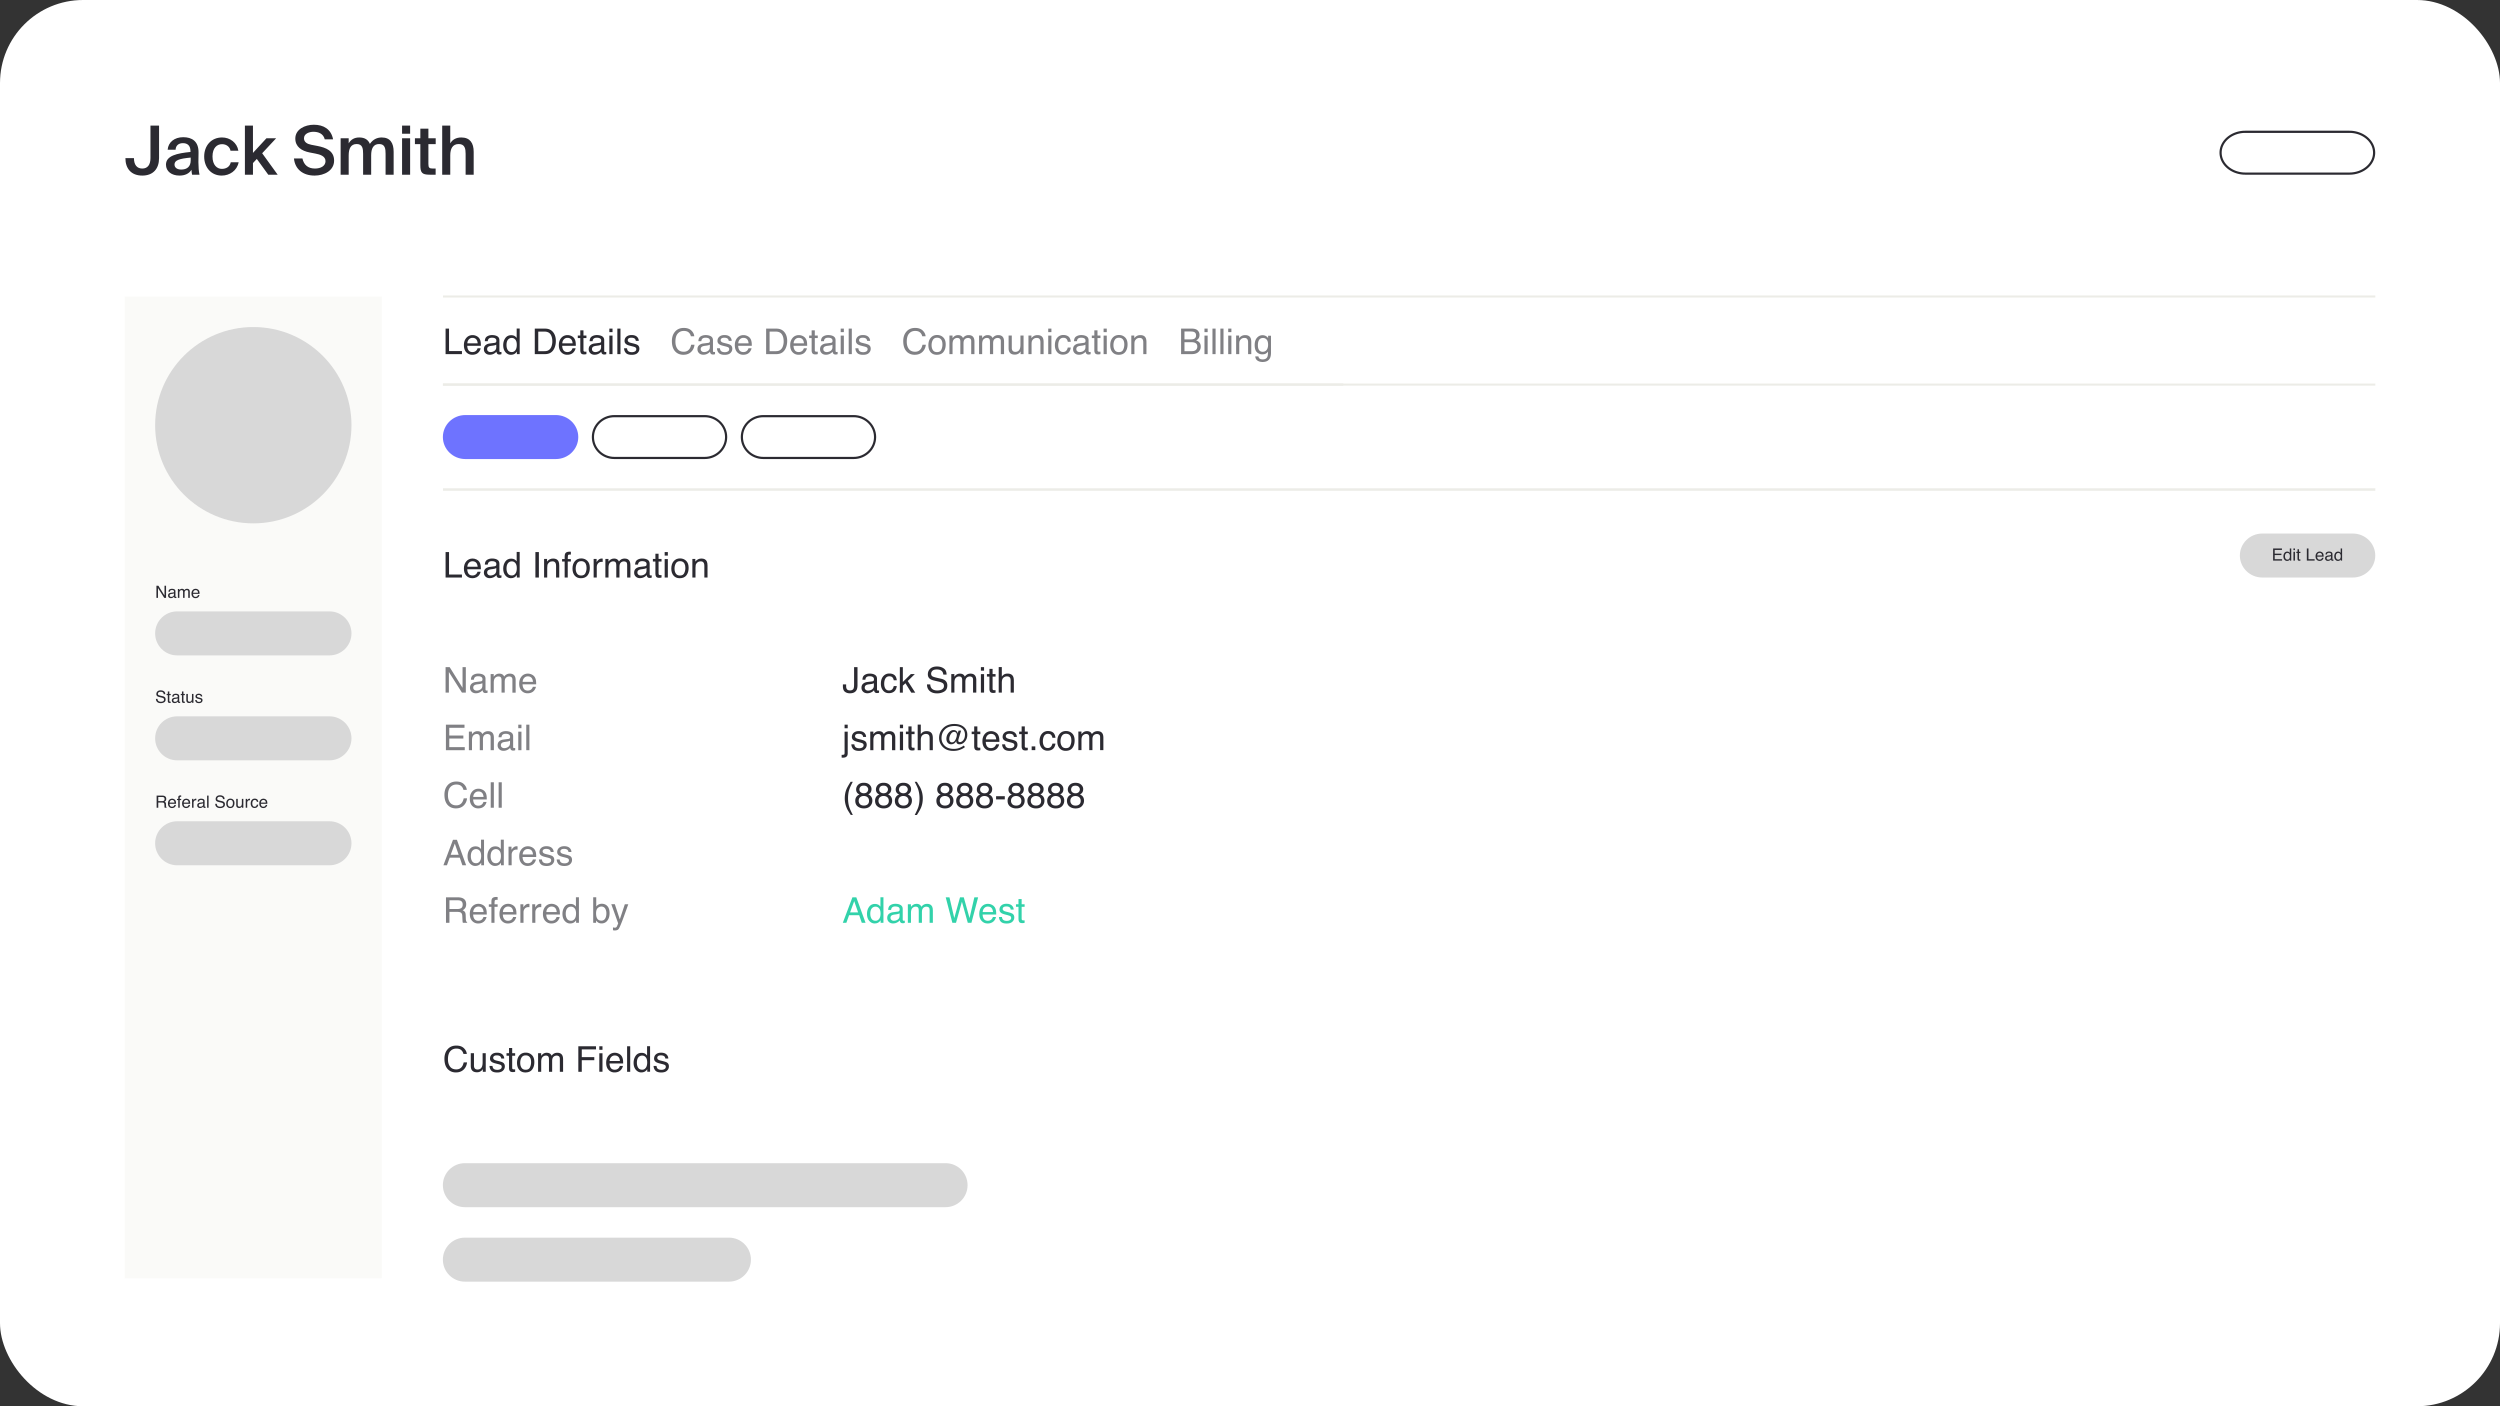
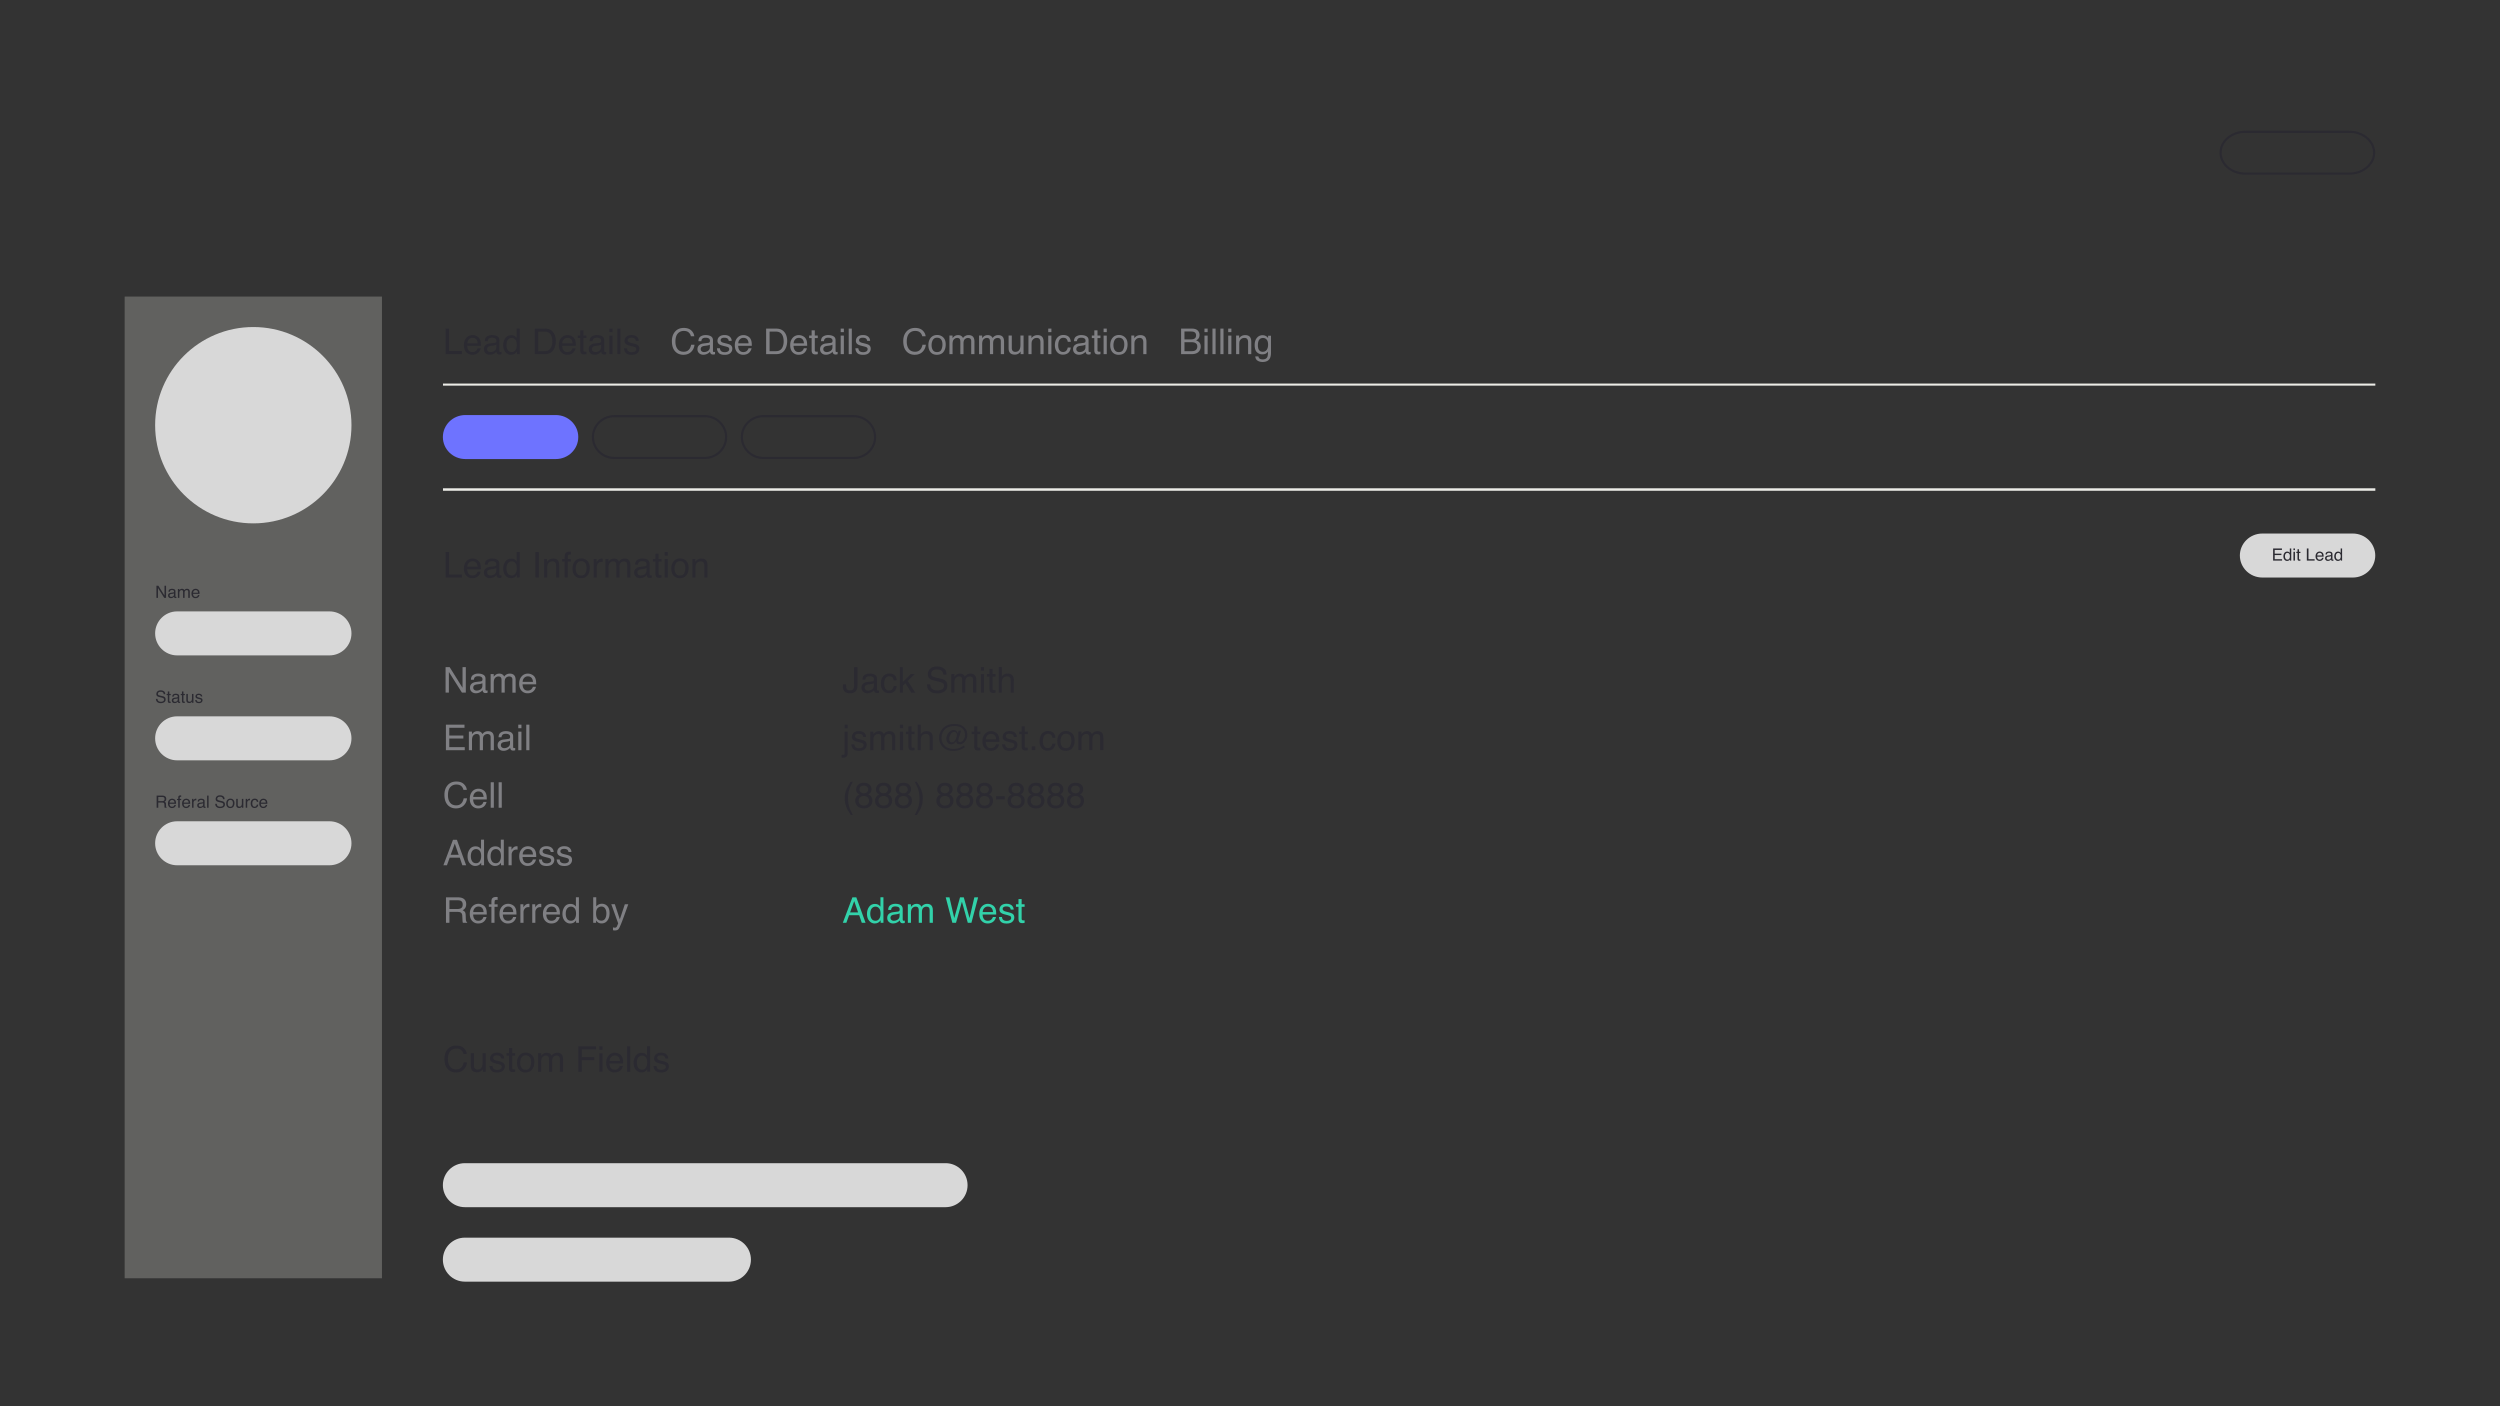
<svg xmlns="http://www.w3.org/2000/svg" fill="none" viewBox="0 0 6016 3384">
  <rect x="0" y="0" width="6016" height="3384" fill="#333333" stroke="none" />
-   <rect width="6016" height="3384" fill="#fff" rx="200" />
-   <path fill="#ECECE7" d="M5716 711H1066v5h4650zM3232.58 922.82H1065.73v5.3h2166.85z" />
  <path fill="#ECECE7" d="M5716 923H1066v5h4650zM5716 1175H1066v6h4650z" />
-   <path fill="#2B2A31" d="M301.789 380.492c0 25.582 14.337 42.037 40.564 42.037 26.228 0 40.401-16.455 40.401-42.037V302.29h-20.691v78.202c0 16.454-7.173 25.091-19.71 25.091-12.536 0-20.036-8.637-20.036-25.091zm97.62 15.8c0 15.964 13.364 26.228 32.419 26.228 12.873 0 23.3-4.564 28.837-14.01.327 6.028.982 8.146 1.627 11.892h17.755c-1.627-7.328-2.609-18.901-2.609-29.974 0-7.982.327-18.246.327-22.646.491-28.018-15.964-37.637-36.982-37.637s-36.01 12.219-37.31 30.137h19.064c.491-10.591 7.818-15.8 17.591-15.8s18.246 4.564 18.246 19.555v1.627c-32.092 3.255-58.974 8.8-58.974 30.628zm59.465-17.109v6.681c0 14.828-8.473 22.155-22.81 22.155-9.773 0-16.127-4.563-16.127-12.218 0-10.1 11.245-14.009 38.937-16.618m114.748-16.455c-3.255-19.555-20.201-31.937-39.265-31.937-26.064 0-43.01 19.873-43.01 45.946s16.782 45.783 42.201 45.783c18.737 0 36.819-11.564 40.728-32.092h-18.9c-2.446 11.728-12.055 15.964-21.51 15.964-11.4 0-22.482-8.964-22.482-29.819s10.918-29.655 22.973-29.655c10.591 0 18.737 6.519 20.364 15.801h18.901zm35.109-60.438H589.34v118.121h19.391v-28.019l9.282-9.937 27.537 37.965h22.646l-37.31-51.647 33.565-36.01H641.15l-32.419 35.192zm135.976 64.52 14.336 2.772c11.246 2.119 24.274 6.191 24.274 18.246 0 11.4-11.246 17.755-25.255 17.755-16.292 0-26.719-8.146-30.301-24.273h-20.364c2.446 25.9 21.664 41.219 49.692 41.219 23.3 0 46.919-12.219 46.919-36.01s-19.71-31.282-40.401-35.355l-14.5-2.773c-10.1-1.955-17.591-6.518-17.591-15.637 0-11.564 13.518-15.636 22.646-15.636 11.563 0 23.945 4.072 27.373 18.245h20.037c-4.728-24.6-22.974-35.191-46.274-35.191-21.664 0-44.637 11.082-44.637 33.237 0 20.037 15.473 29.655 34.046 33.401m94.402 53.601v-46.592c0-15.801 4.891-27.21 19.227-27.21s15.473 11.564 15.473 23.464v50.347h19.392v-46.592c0-15.8 4.891-27.21 19.227-27.21s15.473 11.564 15.473 23.464v50.347h19.392v-55.065c0-20.855-7.982-34.537-28.674-34.537-10.754 0-21.018 4.4-28.509 15.473-4.073-9.773-12.055-15.473-25.583-15.473-11.727 0-20.364 5.055-25.418 14.173v-12.218h-19.392v87.656h19.392zM986.912 302.29h-19.383v19.555h19.383zm0 30.464h-19.383v87.657h19.383zm24.588-23.136v23.136h-13.034v14.01h13.034v50.664c0 17.919 3.75 22.974 22.49 22.974h14.33v-14.828h-7.01c-8.31 0-10.42-2.118-10.42-11.082v-47.737h17.59v-14.01h-17.59v-23.127h-19.4zm71.99 35.355V302.29h-19.4v118.121h19.4v-46.592c0-15.801 5.53-27.21 20.36-27.21s16.62 11.564 16.62 23.464v50.347h19.39v-55.065c0-20.855-8.64-34.537-29.82-34.537-12.22 0-21.51 5.055-26.55 14.173z" />
  <path fill="#ECECE7" d="M919.103 713.672H300V3076.04h619.103z" opacity=".25" />
  <path fill="#6E73FF" d="M1337.45 998.777h-217.61c-29.89 0-54.11 23.713-54.11 52.943 0 29.24 24.23 52.95 54.11 52.95h217.61c29.9 0 54.11-23.71 54.11-52.95 0-29.23-24.22-52.943-54.11-52.943" />
  <path fill="#2B2A31" d="M1695.88 1104.68h-217.61c-29.84 0-54.12-23.76-54.12-52.95s24.28-52.945 54.12-52.945h217.61c29.84 0 54.12 23.755 54.12 52.945s-24.28 52.95-54.12 52.95m-217.61-100.6c-26.92 0-48.82 21.37-48.82 47.65s21.9 47.66 48.82 47.66h217.61c26.92 0 48.82-21.38 48.82-47.66s-21.9-47.65-48.82-47.65zM2054.31 1104.68H1836.7c-29.84 0-54.12-23.76-54.12-52.95s24.28-52.945 54.12-52.945h217.61c29.84 0 54.12 23.755 54.12 52.945s-24.28 52.95-54.12 52.95m-217.61-100.6c-26.92 0-48.82 21.37-48.82 47.65s21.9 47.66 48.82 47.66h217.61c26.92 0 48.82-21.38 48.82-47.66s-21.9-47.65-48.82-47.65z" />
  <path fill="#D8D8D8" d="M5661.72 1283.89h-217.61c-29.89 0-54.11 23.71-54.11 52.95 0 29.23 24.23 52.94 54.11 52.94h217.61c29.9 0 54.11-23.71 54.11-52.94 0-29.24-24.22-52.95-54.11-52.95" />
  <path fill="#2B2A31" d="M5470 1319.85h21.29v3.57h-17.44v8.87h16.13v3.38h-16.13v9.91h17.75v3.49h-21.59v-29.21zm28.57 18.81c0 2.28.48 4.19 1.46 5.72q1.455 2.31 4.65 2.31c1.67 0 3.02-.71 4.08-2.12 1.08-1.44 1.61-3.49 1.61-6.15s-.55-4.68-1.65-5.97-2.46-1.95-4.08-1.95c-1.8 0-3.27.69-4.39 2.07q-1.68 2.07-1.68 6.09m5.39-11.28c1.63 0 3 .35 4.1 1.04.63.4 1.36 1.09 2.16 2.08v-10.76h3.44v29.32h-3.22v-2.97c-.83 1.31-1.82 2.27-2.96 2.85-1.13.59-2.45.88-3.92.88-2.38 0-4.42-.99-6.16-2.98-1.74-2-2.61-4.66-2.61-7.97 0-3.1.79-5.8 2.37-8.06 1.6-2.28 3.86-3.42 6.8-3.42zm15.01.48h3.64v21.2h-3.64zm0-8.01h3.64v4.05h-3.64zm9.79 1.96h3.61v5.95h3.41v2.92h-3.41v13.91c0 .75.26 1.24.76 1.49.27.15.74.22 1.39.22h.55c.2-.02.43-.03.7-.06v2.83c-.41.11-.84.2-1.29.26-.43.05-.91.08-1.43.08-1.68 0-2.8-.43-3.4-1.28-.6-.86-.9-1.97-.9-3.34v-14.1h-2.89v-2.92h2.89v-5.95zm22.43-1.96h3.97v25.73h14.79v3.49h-18.76v-29.22m31.07 7.43c1.51 0 2.98.36 4.4 1.07 1.41.71 2.5 1.62 3.24 2.74.72 1.08 1.19 2.33 1.44 3.77.21.98.32 2.54.32 4.69h-15.62c.06 2.15.58 3.9 1.53 5.21.95 1.29 2.43 1.94 4.43 1.94 1.87 0 3.36-.62 4.48-1.84.63-.72 1.08-1.55 1.35-2.48h3.52c-.09.78-.41 1.65-.94 2.62-.51.96-1.1 1.74-1.75 2.35-1.08 1.05-2.43 1.77-4.04 2.15-.86.21-1.84.32-2.93.32-2.65 0-4.9-.96-6.74-2.88-1.85-1.94-2.77-4.65-2.77-8.11s.93-6.2 2.79-8.34c1.85-2.13 4.27-3.2 7.27-3.2zm5.71 9.43q-.225-2.325-1.02-3.72c-.98-1.72-2.62-2.58-4.91-2.58-1.64 0-3.02.59-4.13 1.79-1.12 1.18-1.71 2.68-1.77 4.51h11.84zm10.84 6.68c0 1.04.37 1.85 1.14 2.45.74.6 1.64.9 2.68.9 1.26 0 2.48-.28 3.65-.87 2-.98 3-2.55 3-4.76v-2.88c-.44.28-1 .51-1.7.7-.68.19-1.36.32-2.02.4l-2.17.27c-1.29.18-2.27.44-2.92.82-1.1.62-1.65 1.62-1.65 2.98zm8.67-7.23c.82-.11 1.37-.46 1.65-1.04.15-.32.24-.78.24-1.37 0-1.22-.44-2.1-1.31-2.65s-2.1-.83-3.72-.83c-1.86 0-3.19.51-3.97 1.51-.44.57-.73 1.39-.86 2.49h-3.33c.06-2.62.9-4.44 2.54-5.47 1.65-1.03 3.56-1.54 5.71-1.54 2.51 0 4.54.47 6.1 1.43 1.55.96 2.33 2.44 2.33 4.45v12.27c0 .37.07.67.22.9.16.22.48.34.98.34.15 0 .33 0 .53-.02.2-.04.41-.06.64-.1v2.64c-.56.16-.98.26-1.28.3-.28.03-.68.05-1.19.05-1.23 0-2.13-.44-2.69-1.31-.29-.46-.5-1.13-.61-1.97-.74.96-1.78 1.78-3.15 2.48-1.37.71-2.86 1.06-4.51 1.06-1.98 0-3.59-.6-4.85-1.8-1.25-1.2-1.87-2.7-1.87-4.5 0-1.99.61-3.51 1.85-4.6 1.23-1.08 2.85-1.76 4.85-2.01l5.7-.7zm13.51 2.5c0 2.28.49 4.19 1.46 5.72.97 1.54 2.53 2.31 4.66 2.31 1.66 0 3.02-.71 4.07-2.12 1.08-1.44 1.61-3.49 1.61-6.15s-.55-4.68-1.65-5.97-2.46-1.95-4.07-1.95c-1.81 0-3.27.69-4.4 2.07q-1.68 2.07-1.68 6.09m5.39-11.28c1.63 0 3 .35 4.1 1.04.64.4 1.36 1.09 2.17 2.08v-10.76h3.44v29.32h-3.22v-2.97c-.84 1.31-1.83 2.27-2.97 2.85-1.13.59-2.44.88-3.92.88-2.37 0-4.42-.99-6.16-2.98-1.74-2-2.61-4.66-2.61-7.97 0-3.1.79-5.8 2.37-8.06 1.6-2.28 3.86-3.42 6.8-3.42zM5653.48 420.413h-250.24c-34.32 0-62.24-23.755-62.24-52.947 0-29.191 27.92-52.946 62.24-52.946h250.24c34.32 0 62.24 23.755 62.24 52.946 0 29.192-27.92 52.947-62.24 52.947m-250.24-100.602c-31.4 0-56.95 21.373-56.95 47.655s25.55 47.656 56.95 47.656h250.24c31.4 0 56.95-21.374 56.95-47.656s-25.55-47.655-56.95-47.655zM376.419 1409.46h4.673l14.755 23.66v-23.66h3.755v29.21h-4.437l-14.973-23.65v23.65h-3.782v-29.21zM408.12 1433c0 1.04.373 1.85 1.136 2.45.755.6 1.655.9 2.682.9 1.264 0 2.482-.28 3.664-.87 1.991-.98 2.982-2.55 2.982-4.76v-2.88c-.437.28-1 .51-1.691.7s-1.364.32-2.028.4l-2.163.27c-1.3.17-2.273.44-2.928.82-1.1.62-1.654 1.62-1.654 2.98zm8.673-7.23c.818-.11 1.373-.46 1.654-1.04.155-.32.237-.78.237-1.37 0-1.22-.437-2.1-1.309-2.65-.864-.55-2.1-.83-3.719-.83-1.872 0-3.2.51-3.982 1.51-.436.57-.718 1.39-.854 2.49h-3.337c.064-2.62.919-4.44 2.546-5.47 1.645-1.03 3.545-1.54 5.709-1.54 2.509 0 4.546.47 6.109 1.43 1.555.96 2.328 2.44 2.328 4.45v12.27q0 .54.218.9c.164.22.482.34.973.34.154 0 .336 0 .536-.02.2-.04.409-.06.636-.1v2.64c-.554.16-.981.26-1.272.3-.291.03-.691.05-1.191.05-1.237 0-2.128-.44-2.682-1.31-.291-.46-.5-1.13-.618-1.97-.728.96-1.773 1.78-3.146 2.48-1.364.71-2.873 1.05-4.518 1.05-1.973 0-3.591-.59-4.855-1.79-1.245-1.21-1.873-2.71-1.873-4.51 0-1.98.619-3.5 1.846-4.59 1.236-1.08 2.855-1.76 4.855-2.01l5.709-.7zm11.255-8.4h3.536v3.01c.845-1.04 1.618-1.8 2.309-2.28 1.182-.82 2.518-1.22 4.018-1.22 1.7 0 3.064.42 4.1 1.25.582.48 1.11 1.18 1.591 2.11.8-1.14 1.728-1.98 2.81-2.53 1.072-.55 2.281-.83 3.618-.83 2.863 0 4.809 1.04 5.845 3.1.555 1.11.837 2.61.837 4.5v14.18h-3.719v-14.79c0-1.43-.354-2.39-1.072-2.93-.7-.53-1.564-.8-2.582-.8-1.409 0-2.618.47-3.637 1.41-1.009.94-1.509 2.52-1.509 4.72v12.39h-3.636v-13.91c0-1.45-.173-2.49-.518-3.17-.546-.99-1.555-1.49-3.046-1.49-1.354 0-2.582.52-3.7 1.58-1.1 1.05-1.654 2.93-1.654 5.68v11.3h-3.582v-21.3zm42.8-.48c1.509 0 2.973.36 4.391 1.07s2.5 1.62 3.246 2.74c.718 1.08 1.191 2.33 1.427 3.77.209.98.318 2.54.318 4.69h-15.609c.064 2.15.573 3.9 1.527 5.21.955 1.29 2.437 1.94 4.437 1.94 1.872 0 3.363-.62 4.473-1.84a6.3 6.3 0 0 0 1.354-2.49h3.518c-.091.79-.409 1.66-.936 2.63-.518.96-1.1 1.74-1.746 2.35-1.09 1.05-2.436 1.77-4.036 2.15-.864.21-1.836.32-2.927.32-2.655 0-4.9-.96-6.746-2.88-1.845-1.94-2.764-4.65-2.764-8.11s.928-6.2 2.782-8.34c1.855-2.13 4.282-3.2 7.282-3.2zm5.71 9.43c-.146-1.55-.482-2.79-1.019-3.72q-1.472-2.58-4.909-2.58c-1.645 0-3.027.59-4.136 1.79-1.109 1.18-1.7 2.68-1.773 4.51zM1072.25 790.802h8.31v54.046h31.08v7.309h-39.39zm65.24 15.618c3.17 0 6.25.755 9.23 2.255 2.98 1.472 5.24 3.4 6.81 5.763 1.5 2.255 2.5 4.882 3.01 7.891.44 2.064.66 5.346.66 9.855h-32.79c.14 4.537 1.22 8.182 3.22 10.946 2 2.727 5.11 4.091 9.31 4.091 3.92 0 7.06-1.291 9.4-3.882 1.33-1.5 2.28-3.246 2.84-5.218h7.39c-.2 1.645-.84 3.482-1.96 5.509-1.08 2.009-2.31 3.645-3.67 4.927-2.28 2.228-5.11 3.728-8.48 4.509-1.81.446-3.86.664-6.14.664q-8.355 0-14.16-6.055c-3.88-4.063-5.81-9.745-5.81-17.036s1.95-13.019 5.85-17.501c3.89-4.482 8.99-6.727 15.28-6.727zm11.99 19.8c-.31-3.254-1.02-5.863-2.13-7.809-2.07-3.618-5.5-5.427-10.31-5.427-3.46 0-6.36 1.254-8.69 3.754-2.34 2.482-3.58 5.637-3.72 9.482zm22.77 14.037c0 2.173.79 3.882 2.38 5.137q2.385 1.881 5.64 1.881c2.64 0 5.2-.609 7.68-1.836q6.27-3.054 6.27-9.982v-6.055c-.92.582-2.11 1.073-3.55 1.464-1.45.391-2.87.664-4.27.836l-4.55.582c-2.73.364-4.78.937-6.15 1.709-2.31 1.309-3.46 3.4-3.46 6.264zm18.21-15.2c1.72-.218 2.88-.946 3.47-2.173.34-.664.5-1.627.5-2.882 0-2.564-.92-4.409-2.76-5.555-1.8-1.172-4.41-1.754-7.8-1.754-3.93 0-6.71 1.054-8.35 3.173-.92 1.172-1.53 2.909-1.8 5.218h-7.01c.14-5.509 1.92-9.337 5.35-11.482 3.45-2.173 7.44-3.255 11.99-3.255 5.26 0 9.52 1 12.82 3.009 3.25 2.01 4.88 5.128 4.88 9.355v25.764c0 .782.15 1.409.46 1.882.34.473 1.02.709 2.05.709.33 0 .71-.018 1.12-.045.43-.055.87-.127 1.34-.209v5.554q-1.74.505-2.67.628c-.61.082-1.45.127-2.5.127-2.59 0-4.48-.918-5.64-2.755-.62-.972-1.05-2.354-1.29-4.136-1.53 2.009-3.73 3.745-6.6 5.218-2.86 1.473-6.03 2.218-9.48 2.218-4.16 0-7.55-1.254-10.19-3.763-2.62-2.537-3.93-5.691-3.93-9.482 0-4.146 1.29-7.364 3.88-9.646s5.99-3.691 10.19-4.218l11.98-1.5zm28.4 5.264c0 4.791 1.01 8.8 3.05 12.027 2.03 3.227 5.29 4.846 9.77 4.846 3.49 0 6.33-1.491 8.56-4.473 2.25-3.009 3.39-7.309 3.39-12.91 0-5.6-1.15-9.827-3.47-12.527-2.31-2.727-5.17-4.091-8.57-4.091-3.79 0-6.85 1.445-9.22 4.345-2.34 2.891-3.51 7.155-3.51 12.783m11.32-23.683c3.42 0 6.3.727 8.6 2.173 1.34.836 2.86 2.3 4.56 4.382v-22.591h7.23v61.564h-6.78v-6.218c-1.75 2.755-3.82 4.746-6.22 5.973-2.39 1.227-5.14 1.836-8.23 1.836-4.98 0-9.29-2.091-12.95-6.263-3.64-4.201-5.47-9.792-5.47-16.746 0-6.519 1.66-12.155 4.97-16.919 3.35-4.791 8.11-7.182 14.29-7.182zm79.9 38.419q4.215 0 6.93-.873c3.23-1.081 5.88-3.172 7.94-6.263 1.65-2.482 2.83-5.655 3.55-9.519q.63-3.463.63-6.436c0-7.6-1.53-13.5-4.55-17.71-3.01-4.2-7.88-6.309-14.59-6.309h-14.73v47.11h14.83zm-23.19-54.255h24.86c8.43 0 14.98 2.991 19.63 8.982 4.15 5.4 6.22 12.318 6.22 20.755 0 6.518-1.21 12.4-3.67 17.663-4.32 9.301-11.73 13.946-22.25 13.946h-24.78v-61.356zm79.07 15.618c3.17 0 6.25.755 9.23 2.255 2.97 1.472 5.24 3.4 6.8 5.763 1.51 2.255 2.51 4.882 3.01 7.891.44 2.064.66 5.346.66 9.855h-32.78c.13 4.537 1.21 8.182 3.22 10.946 2 2.727 5.11 4.091 9.31 4.091 3.92 0 7.05-1.291 9.39-3.882 1.34-1.5 2.29-3.246 2.84-5.218h7.4c-.2 1.645-.85 3.482-1.96 5.509-1.09 2.009-2.31 3.645-3.68 4.927-2.29 2.228-5.11 3.728-8.48 4.509-1.81.446-3.86.664-6.14.664-5.58 0-10.29-2.018-14.16-6.055-3.87-4.063-5.81-9.745-5.81-17.036s1.96-13.019 5.85-17.501c3.9-4.482 8.99-6.727 15.29-6.727zm11.98 19.8c-.31-3.254-1.02-5.863-2.13-7.809-2.06-3.618-5.5-5.427-10.31-5.427-3.46 0-6.35 1.254-8.69 3.754-2.33 2.482-3.57 5.637-3.71 9.482h24.85zm18.5-31.282h7.6v12.491h7.15v6.137h-7.15v29.191c0 1.564.53 2.6 1.59 3.137.59.309 1.57.463 2.93.463h1.17c.42-.027.9-.073 1.46-.127v5.927c-.87.255-1.77.428-2.71.546-.92.109-1.92.163-3.01.163-3.51 0-5.89-.891-7.15-2.672-1.25-1.809-1.88-4.146-1.88-7.019v-29.609h-6.05v-6.137h6.05zm28.08 45.31c0 2.173.79 3.882 2.38 5.136s3.46 1.882 5.63 1.882c2.65 0 5.21-.609 7.69-1.836 4.18-2.036 6.26-5.364 6.26-9.982v-6.055c-.91.582-2.1 1.073-3.55 1.464s-2.87.664-4.26.836l-4.55.582q-4.095.548-6.15 1.709c-2.31 1.309-3.46 3.4-3.46 6.264zm18.2-15.2c1.73-.219 2.89-.946 3.47-2.173.33-.664.51-1.627.51-2.882 0-2.564-.92-4.409-2.76-5.555-1.82-1.172-4.42-1.754-7.81-1.754-3.92 0-6.71 1.054-8.35 3.173-.91 1.172-1.52 2.909-1.79 5.218h-7.02c.14-5.509 1.92-9.337 5.35-11.482 3.45-2.173 7.44-3.255 11.98-3.255 5.26 0 9.53 1 12.82 3.009 3.25 2.01 4.89 5.128 4.89 9.355v25.764c0 .782.15 1.409.46 1.882.34.473 1.01.709 2.05.709.33 0 .71-.018 1.12-.045.42-.055.87-.128 1.34-.209v5.554c-1.16.337-2.06.546-2.67.628s-1.45.127-2.5.127c-2.59 0-4.48-.918-5.65-2.755-.61-.972-1.04-2.354-1.29-4.136-1.53 2.009-3.73 3.745-6.6 5.218-2.86 1.473-6.03 2.218-9.47 2.218-4.16 0-7.56-1.254-10.19-3.763-2.63-2.537-3.93-5.691-3.93-9.482 0-4.146 1.29-7.364 3.88-9.646s5.99-3.691 10.19-4.218l11.99-1.5zm23.64-17.419h7.64v44.519h-7.64zm0-16.827h7.64v8.518h-7.64zm19.25 0h7.52v61.355h-7.52zm23.31 47.319c.22 2.509.84 4.427 1.88 5.763 1.89 2.419 5.18 3.637 9.85 3.637 2.79 0 5.23-.6 7.35-1.8 2.12-1.227 3.17-3.1 3.17-5.637 0-1.918-.84-3.382-2.54-4.382-1.09-.609-3.23-1.327-6.44-2.127l-5.97-1.5c-3.81-.945-6.62-2.009-8.43-3.173-3.24-2.036-4.85-4.845-4.85-8.436 0-4.228 1.52-7.655 4.56-10.273 3.06-2.618 7.17-3.928 12.32-3.928 6.73 0 11.6 1.973 14.58 5.928 1.86 2.509 2.77 5.209 2.71 8.1h-7.1c-.14-1.7-.74-3.245-1.79-4.636-1.73-1.973-4.73-2.964-8.98-2.964-2.84 0-5 .545-6.47 1.627-1.44 1.082-2.17 2.518-2.17 4.3q0 2.92 2.88 4.682c1.12.7 2.76 1.309 4.93 1.837l4.97 1.209c5.4 1.309 9.02 2.572 10.86 3.8 2.92 1.918 4.38 4.945 4.38 9.064s-1.52 7.418-4.55 10.318c-3.02 2.9-7.61 4.346-13.78 4.346-6.65 0-11.38-1.501-14.15-4.51-2.77-3.036-4.24-6.782-4.43-11.236h7.23z" />
  <path fill="#808084" d="M1645.47 789.126c7.77 0 13.8 2.046 18.08 6.137 4.29 4.091 6.67 8.745 7.14 13.945h-8.11c-.91-3.954-2.75-7.081-5.51-9.4-2.72-2.309-6.57-3.463-11.53-3.463-6.04 0-10.93 2.127-14.66 6.391-3.71 4.227-5.55 10.736-5.55 19.5 0 7.182 1.67 13.018 5.01 17.5q5.055 6.682 15.03 6.682c6.13 0 10.79-2.354 14-7.054 1.69-2.482 2.96-5.737 3.8-9.773h8.1c-.72 6.463-3.11 11.873-7.18 16.245-4.87 5.264-11.44 7.892-19.71 7.892-7.12 0-13.12-2.155-17.96-6.473-6.37-5.71-9.56-14.519-9.56-26.437 0-9.046 2.39-16.473 7.18-22.264 5.18-6.291 12.32-9.437 21.43-9.437zm40.71 51.119c0 2.173.8 3.882 2.39 5.137s3.47 1.882 5.63 1.882c2.65 0 5.21-.609 7.69-1.837q6.27-3.054 6.27-9.982v-6.054c-.92.582-2.1 1.072-3.56 1.463-1.45.391-2.86.664-4.26.837l-4.56.582c-2.72.363-4.77.936-6.13 1.709-2.31 1.309-3.47 3.4-3.47 6.263m18.21-15.2q2.595-.329 3.48-2.173c.33-.663.5-1.627.5-2.882 0-2.563-.91-4.409-2.76-5.554-1.81-1.173-4.42-1.755-7.81-1.755-3.92 0-6.7 1.055-8.34 3.173-.92 1.173-1.52 2.909-1.8 5.218h-7.02c.13-5.509 1.92-9.336 5.34-11.482 3.46-2.172 7.46-3.254 12-3.254 5.26 0 9.52 1 12.81 3.009q4.89 3.013 4.89 9.355v25.764c0 .782.15 1.409.46 1.882q.51.708 2.04.709c.34 0 .71-.019 1.14-.046.42-.054.86-.127 1.34-.209v5.555c-1.18.336-2.07.545-2.68.627s-1.44.127-2.5.127q-3.9 0-5.64-2.754c-.61-.973-1.05-2.355-1.29-4.137-1.53 2.009-3.73 3.746-6.6 5.219-2.87 1.472-6.03 2.218-9.48 2.218q-6.225 0-10.2-3.764c-2.61-2.536-3.92-5.691-3.92-9.482 0-4.145 1.29-7.364 3.88-9.646 2.59-2.281 5.99-3.691 10.19-4.218l11.98-1.5zm28.11 13.073c.22 2.509.85 4.427 1.89 5.764 1.89 2.418 5.17 3.636 9.84 3.636 2.78 0 5.24-.6 7.36-1.8 2.11-1.227 3.17-3.1 3.17-5.636 0-1.918-.85-3.382-2.55-4.382-1.09-.609-3.23-1.327-6.43-2.127l-5.98-1.5c-3.81-.946-6.62-2.01-8.43-3.173-3.23-2.037-4.84-4.846-4.84-8.437 0-4.227 1.52-7.654 4.55-10.273 3.06-2.618 7.17-3.927 12.32-3.927 6.74 0 11.6 1.973 14.58 5.927 1.86 2.51 2.77 5.21 2.71 8.101h-7.1c-.13-1.701-.74-3.246-1.8-4.637-1.71-1.973-4.71-2.964-8.97-2.964-2.83 0-4.99.546-6.47 1.628-1.45 1.081-2.17 2.518-2.17 4.3 0 1.945.97 3.509 2.89 4.682 1.11.7 2.75 1.309 4.92 1.836l4.98 1.209c5.4 1.309 9.02 2.573 10.85 3.8 2.93 1.918 4.38 4.946 4.38 9.064s-1.51 7.418-4.55 10.318c-3.01 2.901-7.6 4.346-13.78 4.346-6.66 0-11.38-1.5-14.16-4.509-2.75-3.037-4.23-6.782-4.43-11.237h7.23zm56.93-31.701c3.17 0 6.25.755 9.23 2.255 2.98 1.473 5.24 3.4 6.81 5.764 1.5 2.254 2.5 4.882 3.01 7.891.43 2.064.66 5.345.66 9.855h-32.79c.14 4.536 1.22 8.182 3.22 10.945 2 2.728 5.11 4.091 9.31 4.091 3.92 0 7.06-1.291 9.4-3.882 1.33-1.5 2.28-3.245 2.83-5.218h7.4c-.2 1.646-.84 3.482-1.96 5.509-1.08 2.009-2.31 3.646-3.67 4.928-2.29 2.227-5.11 3.727-8.48 4.509q-2.715.666-6.15.664c-5.56 0-10.29-2.019-14.16-6.055-3.87-4.064-5.8-9.746-5.8-17.037s1.95-13.018 5.84-17.5c3.9-4.482 8.99-6.728 15.29-6.728zm11.98 19.801c-.3-3.255-1.01-5.864-2.12-7.809-2.07-3.619-5.5-5.428-10.32-5.428-3.45 0-6.35 1.255-8.68 3.755-2.34 2.482-3.58 5.636-3.72 9.482zm65.37 18.837c2.81 0 5.13-.291 6.94-.873 3.23-1.082 5.87-3.173 7.93-6.264 1.65-2.482 2.83-5.655 3.56-9.518.41-2.309.62-4.455.62-6.437 0-7.6-1.51-13.5-4.55-17.709-3.01-4.2-7.87-6.309-14.57-6.309h-14.75v47.11h14.83zm-23.17-54.256h24.84c8.44 0 14.98 2.991 19.63 8.982 4.14 5.4 6.23 12.318 6.23 20.755 0 6.518-1.23 12.4-3.69 17.664-4.3 9.3-11.72 13.946-22.25 13.946h-24.76V790.79zm79.05 15.618c3.17 0 6.25.755 9.23 2.255 2.98 1.473 5.24 3.4 6.81 5.764 1.5 2.254 2.5 4.882 3.01 7.891.43 2.064.66 5.345.66 9.855h-32.79c.14 4.536 1.22 8.182 3.22 10.945 2 2.728 5.11 4.091 9.31 4.091 3.92 0 7.06-1.291 9.4-3.882 1.33-1.5 2.28-3.245 2.83-5.218h7.4c-.19 1.646-.84 3.482-1.96 5.509-1.08 2.009-2.31 3.646-3.67 4.928-2.29 2.227-5.11 3.727-8.48 4.509q-2.715.666-6.15.664c-5.56 0-10.29-2.019-14.16-6.055-3.87-4.064-5.8-9.746-5.8-17.037s1.95-13.018 5.84-17.5c3.9-4.482 8.99-6.728 15.29-6.728zm11.98 19.801c-.3-3.255-1.01-5.864-2.12-7.809-2.07-3.619-5.5-5.428-10.32-5.428-3.45 0-6.35 1.255-8.68 3.755-2.34 2.482-3.58 5.636-3.72 9.482zm18.51-31.283h7.6v12.492h7.14v6.136h-7.14v29.192c0 1.563.53 2.6 1.58 3.136.6.309 1.57.464 2.93.464h1.18c.41-.028.9-.073 1.45-.128v5.928c-.86.254-1.76.427-2.71.545-.92.109-1.92.164-3.01.164q-5.265 0-7.14-2.673c-1.26-1.809-1.88-4.145-1.88-7.018v-29.61h-6.06v-6.136h6.06zm28.07 45.31c0 2.173.79 3.882 2.38 5.137q2.385 1.881 5.64 1.882c2.64 0 5.2-.609 7.69-1.837 4.17-2.036 6.26-5.363 6.26-9.982v-6.054c-.92.582-2.1 1.072-3.55 1.463a31 31 0 0 1-4.27.837l-4.55.582c-2.73.363-4.78.936-6.15 1.709-2.31 1.309-3.46 3.4-3.46 6.263zm18.21-15.2c1.72-.218 2.88-.945 3.47-2.173.34-.663.5-1.627.5-2.882 0-2.563-.92-4.409-2.76-5.554-1.8-1.173-4.41-1.755-7.8-1.755-3.93 0-6.71 1.055-8.35 3.173-.92 1.173-1.53 2.909-1.8 5.218h-7.01c.14-5.509 1.92-9.336 5.35-11.482 3.45-2.172 7.44-3.254 11.99-3.254 5.26 0 9.52 1 12.82 3.009 3.25 2.009 4.88 5.127 4.88 9.355v25.764c0 .782.15 1.409.46 1.882.34.472 1.02.709 2.05.709.33 0 .71-.019 1.12-.046.43-.054.87-.127 1.35-.209v5.555c-1.17.336-2.06.545-2.68.627-.61.082-1.45.127-2.5.127-2.59 0-4.48-.918-5.64-2.754-.62-.973-1.05-2.355-1.29-4.137-1.53 2.009-3.73 3.746-6.6 5.219-2.86 1.472-6.03 2.218-9.48 2.218-4.15 0-7.55-1.255-10.19-3.764-2.62-2.536-3.93-5.691-3.93-9.482 0-4.145 1.29-7.364 3.88-9.646 2.59-2.281 5.99-3.691 10.19-4.218l11.98-1.5zm23.63-17.418h7.64v44.519h-7.64zm0-16.828h7.64v8.518h-7.64zm19.26 0h7.51v61.356h-7.51zm23.3 47.319c.23 2.509.85 4.427 1.88 5.764 1.9 2.418 5.18 3.636 9.86 3.636 2.78 0 5.23-.6 7.34-1.8 2.12-1.227 3.17-3.1 3.17-5.636 0-1.918-.84-3.382-2.54-4.382-1.08-.609-3.23-1.327-6.43-2.127l-5.97-1.5c-3.82-.946-6.63-2.01-8.44-3.173-3.23-2.037-4.84-4.846-4.84-8.437 0-4.227 1.52-7.654 4.55-10.273q4.59-3.927 12.33-3.927c6.73 0 11.59 1.973 14.57 5.927 1.86 2.51 2.77 5.21 2.71 8.101h-7.1c-.14-1.701-.74-3.246-1.79-4.637-1.73-1.973-4.72-2.964-8.97-2.964-2.85 0-5 .546-6.48 1.628-1.45 1.081-2.17 2.518-2.17 4.3 0 1.945.96 3.509 2.88 4.682 1.12.7 2.77 1.309 4.93 1.836l4.97 1.209c5.4 1.309 9.03 2.573 10.86 3.8 2.92 1.918 4.39 4.946 4.39 9.064s-1.53 7.418-4.56 10.318c-3.01 2.901-7.6 4.346-13.78 4.346-6.65 0-11.37-1.5-14.15-4.509-2.77-3.037-4.24-6.782-4.43-11.237h7.23zm136.57-48.992c7.77 0 13.8 2.046 18.08 6.137 4.29 4.091 6.67 8.745 7.14 13.945h-8.1c-.92-3.954-2.76-7.081-5.52-9.4-2.72-2.309-6.57-3.463-11.52-3.463-6.05 0-10.94 2.127-14.67 6.391-3.7 4.227-5.55 10.736-5.55 19.5 0 7.182 1.67 13.018 5.02 17.5 3.36 4.455 8.37 6.682 15.02 6.682 6.13 0 10.8-2.354 14-7.054 1.69-2.482 2.96-5.737 3.8-9.773h8.1c-.72 6.463-3.11 11.873-7.18 16.245-4.87 5.264-11.44 7.892-19.71 7.892-7.12 0-13.12-2.155-17.95-6.473-6.38-5.71-9.57-14.519-9.57-26.437 0-9.046 2.4-16.473 7.18-22.264 5.18-6.291 12.33-9.437 21.43-9.437zm52.71 58.174c4.98 0 8.39-1.882 10.22-5.636 1.87-3.782 2.79-7.991 2.79-12.61 0-4.172-.66-7.573-2-10.191-2.11-4.118-5.76-6.182-10.93-6.182-4.59 0-7.94 1.755-10.02 5.264-2.09 3.509-3.14 7.737-3.14 12.7 0 4.964 1.05 8.728 3.14 11.9 2.08 3.173 5.4 4.764 9.94 4.764zm.29-41.182c5.76 0 10.62 1.918 14.61 5.763 3.99 3.846 5.98 9.491 5.98 16.955s-1.76 13.173-5.27 17.873c-3.5 4.709-8.95 7.055-16.32 7.055-6.16 0-11.05-2.073-14.67-6.227-3.62-4.173-5.43-9.773-5.43-16.792 0-7.518 1.91-13.5 5.72-17.955s8.94-6.682 15.38-6.682zm29.57 1.29h7.43v6.346c1.78-2.2 3.4-3.8 4.84-4.8 2.48-1.7 5.29-2.546 8.43-2.546 3.56 0 6.44.882 8.61 2.628 1.22 1 2.34 2.482 3.34 4.427 1.67-2.391 3.63-4.164 5.89-5.3 2.25-1.173 4.79-1.755 7.6-1.755 6.01 0 10.11 2.173 12.27 6.519 1.17 2.336 1.75 5.482 1.75 9.436v29.783h-7.8v-31.074q0-4.473-2.25-6.136c-1.47-1.109-3.28-1.673-5.44-1.673-2.94 0-5.5.991-7.64 2.964q-3.18 2.96-3.18 9.9v26.019h-7.64v-29.192c0-3.036-.36-5.245-1.08-6.636-1.14-2.091-3.28-3.137-6.39-3.137-2.85 0-5.44 1.1-7.78 3.3-2.31 2.2-3.47 6.182-3.47 11.946v23.719h-7.51v-44.728zm71.25 0h7.43v6.346c1.78-2.2 3.4-3.8 4.84-4.8 2.48-1.7 5.29-2.546 8.44-2.546 3.56 0 6.43.882 8.6 2.628 1.22 1 2.33 2.482 3.33 4.427 1.68-2.391 3.64-4.164 5.89-5.3 2.26-1.173 4.79-1.755 7.6-1.755 6.02 0 10.11 2.173 12.29 6.519 1.16 2.336 1.75 5.482 1.75 9.436v29.783h-7.81v-31.074c0-2.982-.74-5.027-2.25-6.136-1.48-1.109-3.29-1.673-5.43-1.673-2.95 0-5.5.991-7.64 2.964-2.12 1.973-3.17 5.273-3.17 9.9v26.019h-7.64v-29.192c0-3.036-.36-5.245-1.08-6.636q-1.71-3.137-6.39-3.137c-2.85 0-5.43 1.1-7.77 3.3-2.31 2.2-3.47 6.182-3.47 11.946v23.719h-7.51v-44.728zm78.77 0V837.1c0 2.282.36 4.145 1.08 5.6 1.34 2.673 3.83 4.009 7.48 4.009 5.23 0 8.8-2.336 10.7-7.018 1.03-2.509 1.54-5.946 1.54-10.319v-21.964h7.52v44.729h-7.1l.08-6.601c-.97 1.701-2.18 3.137-3.64 4.301-2.86 2.336-6.34 3.509-10.44 3.509-6.37 0-10.71-2.128-13.03-6.391-1.25-2.282-1.88-5.337-1.88-9.146v-30.41h7.69zm40.08 0h7.15v6.346c2.12-2.618 4.35-4.5 6.73-5.636 2.36-1.146 4.99-1.71 7.89-1.71 6.34 0 10.62 2.21 12.86 6.637 1.22 2.418 1.84 5.891 1.84 10.4v28.692h-7.65v-28.192c0-2.727-.41-4.927-1.21-6.6q-1.995-4.173-7.26-4.173c-1.78 0-3.25.182-4.38.546-2.07.609-3.88 1.836-5.44 3.672-1.24 1.473-2.07 3.01-2.46 4.591-.37 1.564-.55 3.801-.55 6.728v23.428h-7.52zm47.61.21h7.64v44.519h-7.64zm0-16.828h7.64v8.518h-7.64zm36.29 15.328c5.05 0 9.14 1.227 12.29 3.672 3.17 2.455 5.08 6.673 5.72 12.655h-7.31c-.45-2.755-1.46-5.036-3.05-6.845q-2.385-2.755-7.65-2.755c-4.78 0-8.2 2.336-10.27 7.018-1.33 3.037-2 6.782-2 11.237 0 4.454.95 8.255 2.85 11.318 1.89 3.064 4.87 4.591 8.93 4.591 3.12 0 5.59-.945 7.39-2.836 1.85-1.918 3.11-4.537 3.81-7.855h7.3c-.82 5.927-2.92 10.273-6.26 13.028-3.34 2.727-7.62 4.091-12.82 4.091-5.84 0-10.51-2.128-13.99-6.391-3.49-4.291-5.22-9.637-5.22-16.037 0-7.855 1.91-13.964 5.72-18.337s8.67-6.554 14.57-6.554zm31.3 34.118c0 2.173.79 3.882 2.38 5.137s3.46 1.882 5.63 1.882c2.65 0 5.21-.609 7.69-1.837 4.18-2.036 6.26-5.363 6.26-9.982v-6.054c-.91.581-2.1 1.072-3.55 1.463s-2.87.664-4.26.837l-4.55.581c-2.73.364-4.78.937-6.15 1.71-2.31 1.309-3.46 3.4-3.46 6.263zm18.21-15.2c1.72-.218 2.88-.945 3.46-2.173.34-.663.51-1.627.51-2.882 0-2.563-.92-4.409-2.76-5.554-1.81-1.173-4.41-1.755-7.81-1.755-3.92 0-6.7 1.055-8.35 3.173-.91 1.173-1.52 2.909-1.79 5.218h-7.02c.14-5.509 1.92-9.336 5.35-11.482 3.45-2.173 7.44-3.254 11.98-3.254 5.26 0 9.53 1 12.82 3.009 3.25 2.009 4.89 5.127 4.89 9.354v25.765c0 .781.15 1.409.46 1.881.34.473 1.01.71 2.05.71.33 0 .71-.019 1.12-.046.42-.054.87-.127 1.34-.209v5.555c-1.16.336-2.06.545-2.67.627s-1.46.127-2.5.127c-2.59 0-4.47-.918-5.65-2.754-.61-.973-1.04-2.355-1.29-4.137q-2.295 3.012-6.6 5.218c-2.86 1.473-6.03 2.219-9.47 2.219-4.16 0-7.56-1.255-10.19-3.764-2.63-2.536-3.93-5.691-3.93-9.482 0-4.146 1.29-7.364 3.88-9.646s5.99-3.691 10.19-4.218l11.99-1.5zm25.13-30.11h7.6v12.492h7.15v6.136H2641v29.192c0 1.563.53 2.6 1.59 3.136.59.309 1.57.464 2.93.464h1.17c.42-.028.9-.073 1.46-.128v5.928c-.87.254-1.77.427-2.71.545-.92.109-1.92.164-3.01.164-3.51 0-5.89-.891-7.15-2.673-1.25-1.809-1.88-4.146-1.88-7.018v-29.61h-6.05v-6.136h6.05zm22.3 12.701h7.64v44.519h-7.64zm0-16.828h7.64v8.518h-7.64zm36.79 56.51c4.99 0 8.4-1.882 10.23-5.636 1.87-3.782 2.8-7.991 2.8-12.61 0-4.172-.66-7.572-2.01-10.191-2.11-4.118-5.76-6.182-10.93-6.182-4.59 0-7.94 1.755-10.02 5.264-2.09 3.509-3.14 7.737-3.14 12.7 0 4.964 1.05 8.728 3.14 11.901 2.08 3.172 5.4 4.763 9.93 4.763zm.3-41.182c5.76 0 10.63 1.918 14.61 5.763 3.99 3.846 5.98 9.491 5.98 16.955s-1.76 13.173-5.27 17.873c-3.5 4.709-8.94 7.055-16.32 7.055-6.16 0-11.04-2.073-14.67-6.227-3.62-4.173-5.43-9.773-5.43-16.792 0-7.518 1.91-13.5 5.72-17.955s8.94-6.681 15.38-6.681zm29.57 1.291h7.14v6.345c2.11-2.618 4.35-4.5 6.72-5.636 2.37-1.146 4.99-1.71 7.89-1.71q9.525-.002 12.87 6.637c1.22 2.418 1.84 5.891 1.84 10.4v28.692h-7.64v-28.192c0-2.727-.4-4.927-1.21-6.6-1.34-2.782-3.77-4.173-7.27-4.173-1.78 0-3.25.182-4.39.546-2.06.609-3.87 1.836-5.42 3.673-1.26 1.472-2.08 3.009-2.47 4.591-.35 1.563-.53 3.8-.53 6.727v23.428h-7.52v-44.728zm143.08 9.309c3.5 0 6.23-.491 8.19-1.464 3.07-1.527 4.6-4.291 4.6-8.273s-1.63-6.709-4.9-8.1c-1.83-.782-4.57-1.173-8.19-1.173h-14.82v19.001h15.11zm2.79 28.319c5.1 0 8.74-1.473 10.9-4.428 1.38-1.864 2.06-4.118 2.06-6.764 0-4.454-2-7.491-5.98-9.109-2.11-.863-4.91-1.291-8.39-1.291h-16.49v21.592zm-26.05-54.256h26.35q10.785 0 15.33 6.436c1.77 2.537 2.67 5.455 2.67 8.773q0 5.81-3.3 9.519c-1.13 1.309-2.78 2.509-4.92 3.591 3.14 1.2 5.5 2.545 7.05 4.054 2.77 2.673 4.14 6.364 4.14 11.064 0 3.955-1.24 7.528-3.72 10.737-3.7 4.791-9.59 7.182-17.66 7.182h-25.94zm56.26 16.828h7.64v44.519h-7.64zm0-16.828h7.64v8.518h-7.64zm19.24 0h7.52v61.356h-7.52zm19.05 0h7.52v61.356h-7.52zm18.84 16.828h7.65v44.519h-7.65zm0-16.828h7.65v8.518h-7.65zm19.05 16.618h7.14v6.346c2.11-2.618 4.35-4.5 6.72-5.636 2.37-1.146 4.99-1.71 7.89-1.71 6.35 0 10.63 2.21 12.87 6.637 1.22 2.418 1.83 5.891 1.83 10.4v28.692h-7.64v-28.192c0-2.727-.4-4.927-1.21-6.6q-2.01-4.173-7.26-4.173c-1.78 0-3.25.182-4.39.546-2.06.609-3.87 1.836-5.42 3.672-1.26 1.473-2.08 3.01-2.48 4.591-.35 1.564-.54 3.801-.54 6.728v23.428h-7.51zm63.39-.79c3.51 0 6.57.863 9.19 2.59 1.42.973 2.87 2.391 4.35 4.264v-5.636h6.93v40.682c0 5.682-.82 10.164-2.5 13.446-3.11 6.073-9.01 9.109-17.67 9.109-4.82 0-8.87-1.081-12.15-3.254-3.29-2.146-5.13-5.509-5.52-10.11h7.64c.36 2.01 1.08 3.546 2.17 4.637 1.7 1.673 4.37 2.509 8.02 2.509 5.77 0 9.53-2.036 11.32-6.1 1.06-2.391 1.55-6.673 1.46-12.819-1.5 2.282-3.31 3.982-5.43 5.091-2.12 1.11-4.91 1.673-8.4 1.673-4.84 0-9.09-1.709-12.74-5.136-3.62-3.455-5.43-9.146-5.43-17.082 0-7.491 1.82-13.337 5.47-17.537 3.67-4.2 8.1-6.309 13.28-6.309zm13.53 22.973q0-8.308-3.42-12.319c-2.28-2.673-5.19-4.009-8.74-4.009-5.29 0-8.9 2.482-10.85 7.437-1.03 2.645-1.54 6.109-1.54 10.4 0 5.036 1.01 8.882 3.05 11.527 2.06 2.619 4.82 3.928 8.27 3.928 5.4 0 9.21-2.437 11.4-7.31 1.22-2.754 1.84-5.972 1.84-9.645z" />
  <path fill="#2B2A31" d="M1072.25 1328.44h8.31v54.04h31.08v7.31h-39.39zm65.24 15.62c3.17 0 6.25.75 9.23 2.26 2.98 1.47 5.24 3.4 6.81 5.76 1.5 2.26 2.5 4.89 3.01 7.89.44 2.07.66 5.36.66 9.86h-32.79c.14 4.53 1.22 8.19 3.22 10.94 2 2.73 5.11 4.09 9.31 4.09 3.92 0 7.06-1.29 9.4-3.88 1.33-1.5 2.28-3.24 2.84-5.22h7.39c-.2 1.65-.84 3.49-1.96 5.52-1.08 2-2.31 3.65-3.67 4.93-2.28 2.24-5.11 3.73-8.48 4.51-1.81.43-3.86.66-6.14.66q-8.355 0-14.16-6.06c-3.88-4.07-5.81-9.75-5.81-17.04s1.95-13.02 5.85-17.51c3.89-4.48 8.99-6.72 15.28-6.72zm11.99 19.79c-.31-3.25-1.02-5.85-2.13-7.81-2.07-3.61-5.5-5.42-10.31-5.42-3.46 0-6.36 1.25-8.69 3.75q-3.51 3.72-3.72 9.48zm22.77 14.04c0 2.16.79 3.88 2.38 5.14 1.59 1.25 3.47 1.88 5.64 1.88 2.64 0 5.2-.61 7.68-1.84q6.27-3.045 6.27-9.99v-6.05c-.92.59-2.11 1.06-3.55 1.45-1.45.39-2.87.67-4.27.84l-4.55.59c-2.73.35-4.78.93-6.15 1.71-2.31 1.3-3.46 3.4-3.46 6.26zm18.21-15.2c1.72-.23 2.88-.95 3.47-2.17.34-.67.5-1.63.5-2.88 0-2.56-.92-4.42-2.76-5.56-1.8-1.16-4.41-1.75-7.8-1.75-3.93 0-6.71 1.05-8.35 3.17-.92 1.16-1.53 2.91-1.8 5.22h-7.01c.14-5.52 1.92-9.35 5.35-11.48 3.45-2.18 7.44-3.26 11.99-3.26 5.26 0 9.52 1 12.82 3.01 3.25 2 4.88 5.13 4.88 9.35v25.78c0 .77.15 1.4.46 1.87.34.47 1.02.72 2.05.72.33 0 .71-.02 1.12-.05.43-.04.87-.11 1.34-.2v5.56c-1.16.33-2.05.53-2.67.63-.61.08-1.45.11-2.5.11-2.59 0-4.48-.91-5.64-2.75q-.93-1.47-1.29-4.14c-1.53 2-3.73 3.75-6.6 5.22-2.86 1.47-6.03 2.22-9.48 2.22-4.16 0-7.55-1.26-10.19-3.76-2.62-2.54-3.93-5.7-3.93-9.49 0-4.14 1.29-7.36 3.88-9.64s5.99-3.69 10.19-4.22l11.98-1.5zm28.4 5.26c0 4.79 1.01 8.8 3.05 12.03 2.03 3.24 5.29 4.85 9.77 4.85 3.49 0 6.33-1.49 8.56-4.48 2.25-3 3.39-7.3 3.39-12.9 0-5.59-1.15-9.82-3.47-12.52-2.31-2.73-5.17-4.09-8.57-4.09-3.79 0-6.85 1.44-9.22 4.34-2.34 2.89-3.51 7.16-3.51 12.78zm11.32-23.68c3.42 0 6.3.72 8.6 2.17 1.34.83 2.86 2.3 4.56 4.39v-22.6h7.23v61.55h-6.78v-6.23c-1.75 2.76-3.82 4.75-6.22 5.98-2.39 1.22-5.14 1.84-8.23 1.84-4.98 0-9.29-2.09-12.95-6.26-3.64-4.2-5.47-9.79-5.47-16.75 0-6.52 1.66-12.15 4.97-16.92 3.35-4.78 8.11-7.17 14.29-7.17m58.22-15.83h8.39v61.35h-8.39zm20.92 16.62h7.15v6.35c2.12-2.62 4.35-4.5 6.73-5.64 2.36-1.13 4.99-1.71 7.89-1.71 6.34 0 10.62 2.22 12.86 6.64 1.22 2.43 1.84 5.89 1.84 10.4v28.69h-7.64v-28.19c0-2.73-.41-4.93-1.22-6.6q-1.995-4.17-7.26-4.17c-1.78 0-3.25.18-4.38.53-2.07.61-3.88 1.85-5.44 3.68q-1.875 2.22-2.46 4.59c-.37 1.56-.55 3.8-.55 6.72v23.43h-7.52v-44.73zm49.49-6.81c.12-3.11.66-5.4 1.63-6.84 1.76-2.57 5.14-3.85 10.15-3.85.47 0 .96.02 1.45.04.51.03 1.07.07 1.71.12v6.85c-.77-.05-1.34-.08-1.71-.08-.33-.04-.65-.04-.96-.04-2.28 0-3.65.59-4.09 1.79-.45 1.18-.67 4.19-.67 9.03h7.43v5.93h-7.52v38.59h-7.43v-38.59h-6.22v-5.93h6.22v-7.02zm39.68 46.7c4.98 0 8.4-1.88 10.23-5.64 1.87-3.79 2.8-7.99 2.8-12.61 0-4.18-.67-7.57-2.01-10.19-2.11-4.12-5.76-6.18-10.93-6.18-4.59 0-7.94 1.75-10.03 5.26-2.08 3.51-3.13 7.74-3.13 12.7s1.05 8.73 3.13 11.9c2.09 3.17 5.4 4.76 9.94 4.76m.29-41.19c5.76 0 10.63 1.92 14.62 5.77 3.98 3.83 5.97 9.49 5.97 16.95 0 7.47-1.75 13.17-5.26 17.87-3.51 4.71-8.96 7.07-16.34 7.07-6.16 0-11.04-2.07-14.66-6.23-3.62-4.18-5.43-9.77-5.43-16.79 0-7.52 1.91-13.51 5.73-17.96 3.8-4.45 8.93-6.69 15.36-6.69zm29.78 1.29h7.15v7.73c.58-1.51 2.01-3.33 4.3-5.47 2.28-2.17 4.91-3.26 7.89-3.26.13 0 .37.02.71.04.33.04.9.08 1.71.17v7.94c-.45-.09-.87-.14-1.26-.17-.35-.03-.76-.04-1.21-.04-3.78 0-6.7 1.22-8.73 3.67-2.03 2.43-3.04 5.22-3.04 8.4v25.73h-7.52v-44.74m28.27 0h7.43v6.35c1.78-2.2 3.4-3.8 4.85-4.8 2.47-1.7 5.29-2.55 8.43-2.55 3.57 0 6.43.89 8.6 2.63 1.22 1 2.34 2.47 3.34 4.43 1.67-2.39 3.64-4.17 5.89-5.3 2.26-1.17 4.79-1.76 7.6-1.76 6.01 0 10.11 2.18 12.27 6.52 1.18 2.34 1.77 5.48 1.77 9.44v29.78h-7.81v-31.07c0-2.98-.75-5.03-2.26-6.15-1.47-1.12-3.28-1.67-5.42-1.67-2.96 0-5.5.98-7.65 2.96-2.11 1.98-3.17 5.28-3.17 9.9v26.02h-7.64v-29.19c0-3.03-.36-5.25-1.09-6.64-1.14-2.08-3.26-3.12-6.39-3.12q-4.275 0-7.77 3.3c-2.31 2.2-3.47 6.17-3.47 11.94v23.72h-7.51v-44.74m77.01 32.83c0 2.17.8 3.88 2.39 5.14 1.59 1.25 3.47 1.88 5.63 1.88 2.65 0 5.21-.61 7.69-1.84q6.27-3.045 6.27-9.99v-6.05c-.92.59-2.1 1.06-3.56 1.45q-2.16.585-4.26.84l-4.56.59c-2.72.35-4.77.93-6.14 1.71-2.31 1.3-3.46 3.4-3.46 6.26zm18.21-15.2c1.73-.23 2.89-.95 3.48-2.17.33-.67.5-1.63.5-2.88 0-2.56-.91-4.42-2.76-5.56-1.81-1.16-4.42-1.75-7.81-1.75-3.92 0-6.71 1.05-8.34 3.17-.92 1.16-1.52 2.91-1.8 5.22h-7.01c.13-5.52 1.92-9.35 5.34-11.48 3.46-2.18 7.46-3.26 12-3.26 5.26 0 9.52 1 12.81 3.01 3.26 2 4.89 5.13 4.89 9.36v25.77c0 .77.15 1.4.46 1.87.34.47 1.02.72 2.04.72.34 0 .71-.02 1.14-.05.42-.04.86-.11 1.34-.2v5.56c-1.18.34-2.07.54-2.68.63-.61.08-1.45.11-2.5.11-2.6 0-4.48-.91-5.64-2.75-.61-.98-1.05-2.35-1.29-4.14-1.53 2-3.73 3.75-6.6 5.22s-6.03 2.22-9.48 2.22c-4.15 0-7.55-1.25-10.2-3.76-2.61-2.54-3.92-5.69-3.92-9.49 0-4.14 1.29-7.36 3.88-9.64s5.99-3.69 10.19-4.22l11.98-1.5zm25.15-30.12h7.6v12.49h7.14v6.15h-7.14v29.19c0 1.56.53 2.61 1.59 3.14.58.31 1.56.45 2.92.45h1.17c.42-.03.9-.06 1.46-.12v5.93c-.86.26-1.77.43-2.71.55-.92.11-1.92.16-3.01.16-3.51 0-5.89-.89-7.15-2.67-1.24-1.81-1.87-4.15-1.87-7.02v-29.61h-6.06v-6.15h6.06zm22.29 12.7h7.65v44.52h-7.65zm0-16.82h7.65v8.5h-7.65zm36.79 56.5q7.485 0 10.23-5.64c1.86-3.79 2.8-7.99 2.8-12.61 0-4.18-.66-7.57-2-10.19-2.12-4.12-5.76-6.18-10.94-6.18-4.59 0-7.94 1.75-10.02 5.26-2.09 3.51-3.13 7.74-3.13 12.7 0 4.97 1.04 8.73 3.13 11.9 2.08 3.17 5.4 4.76 9.93 4.76m.29-41.19c5.77 0 10.64 1.92 14.62 5.77 3.98 3.83 5.98 9.49 5.98 16.95 0 7.47-1.77 13.18-5.27 17.88-3.51 4.7-8.95 7.06-16.34 7.06-6.15 0-11.03-2.07-14.65-6.23-3.63-4.18-5.44-9.77-5.44-16.79 0-7.52 1.91-13.51 5.72-17.96 3.82-4.45 8.95-6.69 15.37-6.69zm29.58 1.29h7.14v6.35q3.18-3.93 6.72-5.64c2.37-1.13 5-1.71 7.89-1.71 6.36 0 10.64 2.22 12.87 6.64 1.22 2.43 1.84 5.89 1.84 10.4v28.69h-7.63v-28.19c0-2.73-.41-4.93-1.22-6.6-1.34-2.78-3.76-4.17-7.27-4.17-1.78 0-3.24.18-4.38.53-2.06.61-3.88 1.85-5.44 3.68-1.25 1.48-2.07 3.02-2.46 4.59-.36 1.56-.54 3.8-.54 6.73v23.42h-7.52z" />
  <path fill="#808084" d="M1072.25 1605.41h9.82l30.99 49.7v-49.7h7.89v61.34h-9.31l-31.45-49.65v49.65h-7.94zm66.58 49.44c0 2.17.8 3.88 2.38 5.14 1.59 1.25 3.47 1.88 5.64 1.88 2.64 0 5.21-.61 7.69-1.84 4.18-2.03 6.26-5.36 6.26-9.99v-6.05c-.92.59-2.1 1.06-3.55 1.45s-2.87.67-4.27.84l-4.55.59c-2.73.36-4.78.93-6.14 1.71-2.31 1.3-3.47 3.4-3.47 6.26zm18.22-15.2c1.71-.22 2.87-.95 3.46-2.17.34-.66.51-1.63.51-2.88 0-2.56-.92-4.42-2.76-5.56-1.81-1.16-4.42-1.75-7.81-1.75-3.92 0-6.7 1.05-8.35 3.17-.92 1.16-1.52 2.91-1.79 5.22h-7.02c.14-5.52 1.92-9.35 5.36-11.48 3.44-2.18 7.44-3.26 11.98-3.26 5.26 0 9.53 1 12.82 3.01 3.25 2 4.89 5.13 4.89 9.36v25.77c0 .77.15 1.4.45 1.87.34.48 1.02.72 2.05.72.33 0 .72-.02 1.13-.04.42-.05.87-.12 1.34-.2v5.55c-1.17.34-2.06.54-2.67.63-.61.08-1.45.12-2.51.12q-3.885 0-5.64-2.76c-.61-.98-1.04-2.35-1.29-4.14-1.53 2-3.73 3.75-6.6 5.22-2.86 1.48-6.03 2.22-9.48 2.22-4.15 0-7.55-1.25-10.19-3.76-2.62-2.54-3.93-5.69-3.93-9.48 0-4.15 1.29-7.37 3.88-9.65s5.99-3.69 10.19-4.22l11.99-1.5zm23.62-17.63h7.44v6.35c1.78-2.2 3.4-3.8 4.85-4.8 2.47-1.7 5.29-2.55 8.42-2.55 3.57 0 6.44.89 8.6 2.63 1.23 1 2.35 2.47 3.35 4.43 1.67-2.39 3.64-4.16 5.89-5.3 2.25-1.16 4.78-1.76 7.6-1.76 6.01 0 10.1 2.18 12.27 6.52 1.18 2.34 1.76 5.48 1.76 9.44v29.78h-7.8v-31.07c0-2.98-.76-5.03-2.26-6.15-1.47-1.12-3.29-1.67-5.43-1.67-2.95 0-5.5.98-7.64 2.96-2.12 1.98-3.17 5.29-3.17 9.9v26.02h-7.64v-29.19c0-3.03-.35-5.24-1.08-6.64q-1.71-3.12-6.39-3.12-4.26 0-7.77 3.3c-2.31 2.2-3.47 6.17-3.47 11.94v23.72h-7.52v-44.73zm89.89-1c3.17 0 6.24.75 9.22 2.26 2.98 1.47 5.25 3.4 6.8 5.76 1.51 2.26 2.51 4.89 3.01 7.89.45 2.07.67 5.36.67 9.86h-32.78c.13 4.54 1.21 8.19 3.21 10.94 2 2.73 5.11 4.1 9.31 4.1 3.93 0 7.06-1.3 9.39-3.89 1.35-1.5 2.29-3.24 2.85-5.21h7.4c-.19 1.64-.86 3.49-1.96 5.51-1.1 2-2.31 3.65-3.69 4.93-2.28 2.24-5.11 3.73-8.47 4.51-1.81.44-3.86.66-6.14.66-5.58 0-10.3-2.01-14.16-6.06-3.87-4.06-5.81-9.75-5.81-17.04s1.96-13.01 5.85-17.51c3.9-4.48 8.99-6.71 15.29-6.71zm11.98 19.8c-.31-3.26-1.02-5.86-2.13-7.81-2.06-3.62-5.51-5.43-10.32-5.43-3.45 0-6.34 1.25-8.68 3.75-2.33 2.49-3.57 5.64-3.72 9.49h24.86zm-209.5 103.07h44.73v7.51h-36.63v18.63h33.88v7.1h-33.88v20.8h37.26v7.31h-45.36zm55.26 16.62h7.44v6.34c1.78-2.2 3.4-3.8 4.84-4.8 2.47-1.7 5.29-2.54 8.43-2.54 3.56 0 6.44.88 8.6 2.63 1.23 1 2.34 2.47 3.34 4.42 1.68-2.39 3.63-4.16 5.89-5.3 2.25-1.16 4.79-1.75 7.6-1.75 6.02 0 10.11 2.17 12.28 6.52 1.16 2.33 1.75 5.48 1.75 9.43v29.79h-7.81v-31.08c0-2.98-.74-5.02-2.24-6.14-1.48-1.12-3.29-1.68-5.44-1.68-2.94 0-5.5.99-7.63 2.97-2.12 1.97-3.18 5.28-3.18 9.9v26.02h-7.63v-29.19c0-3.03-.37-5.25-1.09-6.64-1.14-2.08-3.27-3.13-6.39-3.13-2.83 0-5.42 1.1-7.76 3.3-2.31 2.2-3.47 6.18-3.47 11.95v23.72h-7.52v-44.73zm77.01 32.83c0 2.16.8 3.88 2.39 5.13 1.58 1.26 3.47 1.89 5.64 1.89 2.63 0 5.21-.61 7.68-1.84 4.18-2.04 6.26-5.36 6.26-9.99v-6.06c-.91.59-2.1 1.07-3.55 1.46s-2.86.66-4.26.83l-4.56.6c-2.72.35-4.77.92-6.14 1.7-2.3 1.3-3.47 3.4-3.47 6.27zm18.22-15.2c1.73-.23 2.87-.96 3.46-2.18q.51-.99.51-2.88c0-2.55-.92-4.42-2.76-5.55-1.81-1.17-4.41-1.76-7.8-1.76-3.93 0-6.71 1.06-8.36 3.18-.91 1.16-1.51 2.9-1.79 5.21h-7.02c.14-5.51 1.92-9.34 5.36-11.48 3.44-2.17 7.44-3.25 11.98-3.25 5.26 0 9.54 1 12.82 3.01 3.25 2 4.89 5.12 4.89 9.35v25.77c0 .78.15 1.4.45 1.88.34.47 1.02.72 2.06.72.34 0 .71-.02 1.13-.05.41-.05.86-.12 1.33-.2v5.55c-1.17.34-2.06.54-2.67.63-.61.08-1.45.12-2.51.12-2.59 0-4.46-.92-5.64-2.75-.6-.99-1.04-2.36-1.29-4.14q-2.28 3-6.6 5.22c-2.87 1.47-6.02 2.22-9.48 2.22-4.14 0-7.54-1.26-10.19-3.77q-3.93-3.795-3.93-9.48c0-4.15 1.29-7.36 3.88-9.65 2.6-2.28 6-3.69 10.2-4.21l11.99-1.5zm23.63-17.42h7.64v44.52h-7.64zm0-16.83h7.64v8.51h-7.64zm19.25 0h7.52v61.35h-7.52zm-168.31 136.8c7.77 0 13.8 2.06 18.08 6.15 4.29 4.1 6.67 8.74 7.15 13.94h-8.11c-.91-3.95-2.76-7.08-5.51-9.39-2.73-2.31-6.57-3.47-11.53-3.47-6.04 0-10.94 2.14-14.66 6.39-3.71 4.23-5.56 10.73-5.56 19.5 0 7.18 1.68 13.02 5.01 17.5 3.37 4.46 8.38 6.69 15.04 6.69 6.13 0 10.79-2.35 13.99-7.06 1.69-2.47 2.96-5.74 3.8-9.77h8.11c-.73 6.46-3.12 11.87-7.18 16.25-4.88 5.27-11.45 7.89-19.71 7.89-7.13 0-13.12-2.15-17.97-6.47-6.37-5.71-9.56-14.52-9.56-26.44 0-9.05 2.39-16.47 7.18-22.26 5.18-6.29 12.33-9.45 21.43-9.45m53.58 17.29c3.17 0 6.26.75 9.23 2.26 2.98 1.47 5.25 3.4 6.81 5.76 1.51 2.26 2.51 4.89 3.01 7.89.44 2.07.66 5.36.66 9.86h-32.78c.14 4.54 1.21 8.19 3.21 10.94 2 2.73 5.12 4.1 9.32 4.1 3.92 0 7.05-1.3 9.39-3.89 1.33-1.5 2.28-3.24 2.84-5.21h7.39c-.2 1.64-.84 3.49-1.96 5.51-1.08 2-2.31 3.65-3.67 4.93-2.28 2.24-5.11 3.73-8.48 4.51-1.81.44-3.86.66-6.14.66-5.57 0-10.29-2.01-14.16-6.06-3.87-4.06-5.8-9.75-5.8-17.04s1.94-13.02 5.84-17.51c3.89-4.48 8.99-6.71 15.28-6.71zm11.99 19.8c-.31-3.26-1.01-5.86-2.13-7.81-2.07-3.62-5.5-5.43-10.31-5.43-3.46 0-6.35 1.25-8.69 3.75-2.34 2.49-3.58 5.64-3.72 9.49zm17.2-35.41h7.52v61.34h-7.52zm19.05 0h7.52v61.34h-7.52zm-96.18 174.69-9.32-27.11-9.9 27.11zm-13.67-36.21h9.4l22.26 61.35h-9.1l-6.23-18.38h-24.26l-6.64 18.38h-8.52zm42.98 39.51c0 4.78 1.01 8.8 3.05 12.03 2.03 3.23 5.29 4.84 9.77 4.84 3.48 0 6.33-1.49 8.57-4.47 2.25-3.01 3.38-7.31 3.38-12.9s-1.16-9.83-3.47-12.53c-2.31-2.72-5.17-4.09-8.57-4.09-3.78 0-6.85 1.45-9.23 4.35-2.33 2.89-3.5 7.15-3.5 12.78zm11.32-23.68c3.42 0 6.3.72 8.6 2.16 1.34.84 2.87 2.3 4.56 4.39v-22.6h7.23v61.56h-6.78v-6.23c-1.75 2.76-3.83 4.75-6.22 5.97-2.39 1.23-5.13 1.85-8.22 1.85-4.99 0-9.3-2.09-12.96-6.26-3.64-4.2-5.46-9.8-5.46-16.75 0-6.52 1.65-12.16 4.97-16.92q5.01-7.17 14.28-7.17m36.29 23.68c0 4.78 1.02 8.8 3.06 12.03 2.03 3.23 5.29 4.84 9.76 4.84 3.49 0 6.34-1.49 8.57-4.47 2.25-3.01 3.39-7.31 3.39-12.9s-1.16-9.83-3.48-12.53c-2.3-2.72-5.16-4.09-8.56-4.09-3.79 0-6.85 1.45-9.23 4.35-2.33 2.89-3.51 7.15-3.51 12.78zm11.33-23.68c3.42 0 6.29.72 8.6 2.16 1.34.84 2.86 2.3 4.56 4.39v-22.6h7.22v61.56h-6.77v-6.23c-1.75 2.76-3.83 4.75-6.23 5.97-2.39 1.23-5.13 1.85-8.22 1.85-4.99 0-9.29-2.09-12.95-6.26-3.64-4.2-5.47-9.8-5.47-16.75 0-6.52 1.66-12.16 4.97-16.92 3.35-4.78 8.11-7.17 14.29-7.17m31.74.79h7.14v7.73c.6-1.51 2.02-3.33 4.3-5.48 2.29-2.17 4.91-3.25 7.9-3.25.13 0 .37.02.7.04.34.03.9.08 1.71.17v7.93c-.43-.09-.86-.13-1.24-.17-.37-.03-.77-.03-1.21-.03-3.79 0-6.7 1.21-8.74 3.67-2.02 2.43-3.04 5.22-3.04 8.4v25.73h-7.52v-44.74m46.9-1c3.17 0 6.25.74 9.23 2.25 2.98 1.48 5.24 3.4 6.81 5.77 1.5 2.25 2.5 4.89 3.01 7.89.43 2.06.66 5.35.66 9.85h-32.79c.13 4.54 1.22 8.19 3.22 10.95 2 2.73 5.11 4.09 9.31 4.09 3.92 0 7.06-1.29 9.4-3.88 1.33-1.5 2.28-3.25 2.83-5.22h7.4c-.2 1.65-.84 3.49-1.96 5.52-1.08 2-2.31 3.64-3.67 4.93-2.3 2.23-5.11 3.72-8.49 4.5-1.81.44-3.85.67-6.14.67-5.57 0-10.29-2.02-14.16-6.07-3.87-4.06-5.8-9.74-5.8-17.03s1.95-13.02 5.84-17.51c3.9-4.48 8.99-6.72 15.29-6.72zm11.98 19.79c-.3-3.25-1.01-5.85-2.13-7.81-2.06-3.62-5.5-5.43-10.31-5.43-3.45 0-6.35 1.26-8.69 3.76-2.33 2.48-3.57 5.64-3.71 9.48zm21.48 11.9c.21 2.51.84 4.43 1.87 5.76 1.9 2.42 5.18 3.64 9.85 3.64 2.78 0 5.24-.6 7.36-1.8 2.11-1.22 3.17-3.1 3.17-5.64 0-1.91-.85-3.38-2.55-4.38-1.08-.61-3.22-1.32-6.42-2.12l-5.98-1.51c-3.81-.95-6.62-2-8.43-3.18-3.23-2.02-4.85-4.83-4.85-8.42 0-4.24 1.53-7.66 4.56-10.29 3.06-2.61 7.17-3.92 12.32-3.92 6.74 0 11.6 1.98 14.58 5.93 1.86 2.5 2.77 5.21 2.71 8.1h-7.09c-.14-1.69-.75-3.24-1.8-4.63-1.73-1.99-4.72-2.97-8.98-2.97-2.84 0-5 .55-6.47 1.63-1.45 1.08-2.16 2.52-2.16 4.3 0 1.95.96 3.51 2.87 4.67 1.12.7 2.76 1.31 4.93 1.85l4.97 1.22c5.41 1.3 9.03 2.57 10.85 3.8 2.93 1.92 4.39 4.94 4.39 9.06s-1.51 7.42-4.55 10.31c-3.01 2.89-7.6 4.35-13.78 4.35-6.66 0-11.37-1.5-14.16-4.51-2.75-3.03-4.23-6.79-4.42-11.24h7.22zm42.76 0c.22 2.51.85 4.43 1.87 5.76 1.9 2.42 5.18 3.64 9.86 3.64q4.17 0 7.35-1.8c2.11-1.22 3.17-3.1 3.17-5.64 0-1.91-.84-3.38-2.54-4.38-1.08-.61-3.23-1.32-6.43-2.12l-5.97-1.51c-3.82-.95-6.63-2-8.44-3.18-3.23-2.02-4.84-4.83-4.84-8.42 0-4.24 1.52-7.66 4.55-10.29 3.07-2.61 7.17-3.92 12.33-3.92 6.74 0 11.59 1.98 14.57 5.93 1.87 2.5 2.77 5.21 2.71 8.1h-7.09c-.14-1.69-.75-3.24-1.8-4.63-1.73-1.99-4.72-2.97-8.97-2.97-2.85 0-5 .55-6.48 1.63-1.45 1.08-2.16 2.52-2.16 4.3 0 1.95.96 3.51 2.87 4.67 1.12.7 2.77 1.31 4.93 1.85l4.97 1.22c5.41 1.3 9.03 2.57 10.86 3.8 2.93 1.92 4.39 4.94 4.39 9.06s-1.52 7.42-4.56 10.31c-3 2.89-7.6 4.35-13.78 4.35-6.65 0-11.37-1.5-14.15-4.51-2.76-3.03-4.24-6.79-4.43-11.24h7.23zm-246.08 119.28c3.89 0 6.97-.79 9.23-2.34 2.28-1.56 3.42-4.37 3.42-8.44 0-4.36-1.59-7.34-4.76-8.93q-2.55-1.26-6.81-1.26h-20.3v20.97zm-27.53-28.1h28.4c4.68 0 8.54.67 11.57 2.04 5.76 2.62 8.65 7.45 8.65 14.49 0 3.67-.76 6.68-2.3 9.02-1.51 2.34-3.62 4.22-6.35 5.64 2.39.98 4.19 2.25 5.39 3.84 1.22 1.59 1.91 4.17 2.05 7.73l.29 8.23c.08 2.33.27 4.07.59 5.21.5 1.95 1.39 3.2 2.67 3.76v1.37h-10.19c-.27-.52-.51-1.22-.66-2.04-.18-.84-.31-2.46-.43-4.85l-.5-10.23c-.2-4-1.68-6.7-4.48-8.06-1.58-.74-4.07-1.13-7.47-1.13h-18.93v26.31h-8.3v-61.34zm78.43 15.61c3.18 0 6.26.75 9.23 2.26 2.98 1.47 5.26 3.4 6.81 5.76 1.51 2.26 2.51 4.89 3.01 7.89.44 2.07.66 5.36.66 9.86h-32.78c.14 4.53 1.21 8.19 3.21 10.94 2 2.73 5.12 4.09 9.32 4.09 3.92 0 7.05-1.29 9.39-3.88 1.34-1.5 2.28-3.24 2.84-5.22h7.4c-.2 1.65-.85 3.5-1.97 5.52-1.08 2-2.31 3.65-3.67 4.93-2.28 2.24-5.11 3.73-8.48 4.51-1.81.44-3.86.66-6.14.66-5.57 0-10.29-2.02-14.15-6.06-3.88-4.06-5.81-9.75-5.81-17.04s1.94-13.02 5.84-17.51c3.89-4.48 8.99-6.72 15.28-6.72zm11.99 19.8c-.3-3.26-1.01-5.86-2.13-7.81-2.07-3.62-5.5-5.43-10.31-5.43-3.46 0-6.35 1.25-8.69 3.75-2.34 2.48-3.58 5.64-3.72 9.49zm18.88-25.61c.12-3.1.65-5.4 1.62-6.84 1.76-2.56 5.14-3.85 10.15-3.85.47 0 .96.02 1.45.04.51.03 1.08.07 1.72.12v6.85c-.78-.05-1.35-.08-1.72-.08-.33-.04-.65-.04-.96-.04-2.28 0-3.64.6-4.09 1.8-.45 1.17-.66 4.18-.66 9.02h7.43v5.93h-7.52v38.59h-7.43v-38.59h-6.23v-5.93h6.23v-7.02zm40.55 5.81c3.18 0 6.26.75 9.23 2.26 2.98 1.47 5.25 3.4 6.81 5.76 1.51 2.26 2.51 4.89 3.01 7.89.44 2.07.66 5.36.66 9.86h-32.78c.14 4.53 1.21 8.19 3.21 10.94 2 2.73 5.12 4.09 9.32 4.09 3.92 0 7.05-1.29 9.39-3.88 1.33-1.5 2.29-3.24 2.84-5.22h7.39c-.2 1.65-.84 3.5-1.96 5.52-1.08 2-2.31 3.65-3.67 4.93-2.28 2.24-5.11 3.73-8.48 4.51-1.81.44-3.86.66-6.14.66-5.57 0-10.29-2.02-14.15-6.06-3.88-4.06-5.81-9.75-5.81-17.04s1.94-13.02 5.84-17.51c3.89-4.48 8.99-6.72 15.28-6.72zm11.99 19.8c-.31-3.26-1.01-5.86-2.13-7.81-2.07-3.62-5.5-5.43-10.31-5.43-3.46 0-6.35 1.25-8.68 3.75-2.35 2.48-3.59 5.64-3.72 9.49h24.85zm17.2-18.8h7.15v7.73c.59-1.51 2.02-3.33 4.3-5.47 2.28-2.17 4.91-3.26 7.89-3.26.14 0 .37.02.71.04.34.04.9.08 1.71.17v7.94a10 10 0 0 0-1.26-.17c-.35-.03-.76-.04-1.2-.04-3.8 0-6.7 1.22-8.74 3.67-2.03 2.43-3.05 5.22-3.05 8.4v25.73h-7.51v-44.74m28.49 0h7.13v7.73c.59-1.51 2.02-3.33 4.3-5.47 2.29-2.17 4.92-3.26 7.89-3.26.15 0 .39.02.72.04.34.04.9.08 1.71.17v7.94c-.44-.09-.86-.14-1.25-.17-.36-.03-.77-.04-1.22-.04-3.79 0-6.7 1.22-8.73 3.67-2.04 2.43-3.04 5.22-3.04 8.4v25.73h-7.52v-44.73zm46.9-1c3.17 0 6.25.75 9.22 2.26 2.99 1.47 5.26 3.4 6.81 5.76 1.51 2.26 2.51 4.89 3.01 7.89.45 2.07.67 5.36.67 9.86h-32.79c.14 4.53 1.21 8.19 3.21 10.94 2 2.73 5.11 4.09 9.32 4.09 3.93 0 7.06-1.29 9.39-3.88 1.34-1.5 2.28-3.24 2.85-5.22h7.39c-.19 1.65-.85 3.5-1.96 5.52-1.09 2-2.31 3.65-3.68 4.93-2.28 2.24-5.11 3.73-8.48 4.51-1.81.44-3.85.66-6.14.66-5.57 0-10.29-2.02-14.15-6.06-3.87-4.06-5.81-9.75-5.81-17.04s1.95-13.02 5.85-17.51c3.89-4.48 8.99-6.72 15.28-6.72zm11.99 19.8c-.31-3.26-1.02-5.86-2.14-7.81-2.06-3.62-5.5-5.43-10.31-5.43-3.45 0-6.34 1.25-8.69 3.75-2.33 2.48-3.57 5.64-3.72 9.49zm21.75 4.1c0 4.78 1.02 8.8 3.05 12.02 2.04 3.24 5.29 4.85 9.77 4.85 3.48 0 6.33-1.49 8.57-4.47 2.25-3.01 3.38-7.31 3.38-12.9 0-5.6-1.16-9.83-3.47-12.53-2.31-2.73-5.16-4.09-8.56-4.09-3.79 0-6.86 1.44-9.24 4.34-2.33 2.89-3.5 7.16-3.5 12.78m11.32-23.69c3.43 0 6.3.72 8.6 2.17 1.34.83 2.87 2.3 4.56 4.39v-22.6h7.22v61.55h-6.76v-6.22c-1.76 2.75-3.83 4.74-6.23 5.97-2.39 1.23-5.13 1.84-8.22 1.84-4.99 0-9.3-2.09-12.96-6.26-3.64-4.2-5.46-9.79-5.46-16.75 0-6.51 1.65-12.15 4.97-16.91 3.34-4.79 8.1-7.18 14.28-7.18m54.76-16.03h7.31v22.26c1.64-2.15 3.61-3.78 5.89-4.89 2.28-1.14 4.75-1.72 7.43-1.72q8.355 0 13.53 5.76c3.48 3.81 5.21 9.45 5.21 16.91 0 7.47-1.71 12.96-5.14 17.63-3.42 4.67-8.17 7.02-14.24 7.02-3.4 0-6.26-.83-8.6-2.46-1.39-.99-2.87-2.54-4.47-4.68v5.72h-6.93v-61.55zm19.54 56.33c4.07 0 7.1-1.61 9.11-4.84 2.03-3.23 3.05-7.48 3.05-12.77 0-4.71-1.02-8.61-3.05-11.71-2-3.09-4.97-4.63-8.89-4.63-3.43 0-6.43 1.26-9.03 3.8-2.55 2.54-3.83 6.71-3.83 12.54 0 4.2.53 7.6 1.58 10.22 1.98 4.93 5.67 7.39 11.07 7.39zm56.6-39.51h8.3c-1.05 2.87-3.4 9.41-7.05 19.63-2.73 7.68-5.01 13.95-6.85 18.79-4.35 11.41-7.41 18.38-9.2 20.89-1.78 2.5-4.84 3.76-9.19 3.76-1.05 0-1.87-.04-2.46-.13-.56-.08-1.26-.23-2.09-.45v-6.86c1.31.37 2.25.59 2.84.67s1.1.12 1.55.12c1.39 0 2.4-.24 3.04-.72.67-.43 1.22-1 1.68-1.67.13-.22.64-1.36 1.51-3.42.86-2.06 1.49-3.59 1.87-4.59l-16.54-46.03h8.52l11.98 36.42 12.08-36.42z" />
  <path fill="#2B2A31" d="M1098.1 2516.09c7.77 0 13.8 2.05 18.08 6.15 4.29 4.1 6.67 8.73 7.15 13.94h-8.11c-.91-3.95-2.76-7.08-5.51-9.39-2.73-2.31-6.58-3.47-11.53-3.47-6.05 0-10.94 2.13-14.66 6.39-3.71 4.23-5.56 10.73-5.56 19.5 0 7.18 1.67 13.02 5.01 17.5 3.37 4.45 8.38 6.69 15.04 6.69 6.12 0 10.79-2.35 13.99-7.06 1.69-2.48 2.96-5.74 3.8-9.78h8.11c-.73 6.47-3.12 11.88-7.18 16.26q-7.32 7.89-19.71 7.89c-7.13 0-13.12-2.16-17.97-6.47-6.37-5.71-9.56-14.52-9.56-26.44 0-9.06 2.39-16.47 7.18-22.26 5.18-6.3 12.33-9.45 21.43-9.45m42.48 18.3v29.69c0 2.29.36 4.16 1.08 5.6 1.34 2.67 3.83 4.01 7.48 4.01 5.23 0 8.8-2.34 10.7-7.02 1.02-2.5 1.54-5.94 1.54-10.31v-21.97h7.52v44.73h-7.1l.08-6.6c-.97 1.69-2.18 3.13-3.64 4.3-2.86 2.33-6.34 3.51-10.44 3.51-6.37 0-10.71-2.14-13.03-6.39-1.25-2.29-1.88-5.33-1.88-9.15v-30.4zm44.56 30.69c.21 2.51.84 4.43 1.88 5.77 1.89 2.41 5.17 3.63 9.85 3.63q4.17 0 7.35-1.8c2.12-1.22 3.17-3.1 3.17-5.63 0-1.92-.85-3.39-2.54-4.39-1.09-.61-3.24-1.31-6.44-2.12l-5.97-1.51c-3.81-.95-6.62-2-8.43-3.18-3.24-2.02-4.85-4.83-4.85-8.42 0-4.24 1.52-7.66 4.56-10.29 3.06-2.61 7.17-3.92 12.32-3.92 6.73 0 11.6 1.98 14.57 5.93 1.86 2.5 2.77 5.21 2.72 8.1h-7.1c-.14-1.69-.75-3.24-1.79-4.63-1.73-1.98-4.73-2.97-8.99-2.97-2.83 0-4.99.55-6.46 1.63-1.44 1.08-2.17 2.52-2.17 4.3 0 1.95.96 3.51 2.88 4.67 1.12.7 2.75 1.31 4.93 1.85l4.97 1.21c5.4 1.3 9.02 2.57 10.85 3.8 2.93 1.92 4.39 4.94 4.39 9.06s-1.52 7.42-4.56 10.31c-3.01 2.89-7.6 4.35-13.78 4.35-6.65 0-11.37-1.5-14.15-4.51-2.76-3.03-4.23-6.78-4.43-11.24h7.23zm39.8-43.18h7.6v12.49h7.14v6.15h-7.14v29.19c0 1.56.52 2.61 1.59 3.13.59.31 1.55.46 2.93.46h1.16c.43-.03.9-.07 1.46-.12v5.93c-.86.25-1.76.42-2.71.54-.91.11-1.91.17-3.01.17-3.5 0-5.9-.89-7.14-2.68-1.26-1.81-1.88-4.14-1.88-7.01v-29.6h-6.06v-6.15h6.06v-12.5m40.05 52.37c4.98 0 8.39-1.87 10.23-5.63 1.86-3.79 2.79-7.99 2.79-12.61 0-4.18-.66-7.58-2-10.19-2.12-4.12-5.76-6.19-10.94-6.19-4.59 0-7.93 1.76-10.02 5.27s-3.13 7.73-3.13 12.7c0 4.96 1.04 8.73 3.13 11.9s5.41 4.75 9.94 4.75m.29-41.18c5.77 0 10.63 1.92 14.62 5.76 3.98 3.84 5.97 9.49 5.97 16.96 0 7.46-1.75 13.17-5.26 17.87-3.5 4.71-8.95 7.07-16.33 7.07-6.15 0-11.04-2.08-14.66-6.23-3.62-4.18-5.44-9.77-5.44-16.79 0-7.52 1.92-13.51 5.73-17.97 3.81-4.44 8.94-6.68 15.37-6.68zm29.57 1.29h7.43v6.35c1.79-2.2 3.4-3.8 4.85-4.8 2.47-1.7 5.29-2.55 8.43-2.55 3.56 0 6.43.88 8.61 2.63 1.21 1 2.33 2.47 3.33 4.43 1.68-2.4 3.64-4.17 5.89-5.3 2.25-1.17 4.79-1.76 7.6-1.76 6.01 0 10.1 2.17 12.28 6.52 1.17 2.34 1.75 5.48 1.75 9.44v29.78h-7.8v-31.07c0-2.99-.75-5.03-2.25-6.15-1.48-1.12-3.29-1.67-5.44-1.67-2.95 0-5.5.98-7.64 2.96-2.11 1.97-3.17 5.28-3.17 9.9v26.02h-7.64v-29.19c0-3.03-.35-5.25-1.08-6.64-1.13-2.08-3.27-3.13-6.39-3.13-2.84 0-5.43 1.1-7.76 3.3-2.31 2.2-3.48 6.18-3.48 11.95v23.72h-7.51v-44.73zm96.85-16.62h42.56v7.51h-34.25v18.63h30.12v7.31h-30.12v27.9h-8.31zm50.5 16.83h7.64v44.52h-7.64zm0-16.83h7.64v8.51h-7.64zm37.67 15.62c3.17 0 6.24.75 9.23 2.26 2.98 1.47 5.24 3.4 6.81 5.76 1.5 2.25 2.5 4.89 3 7.89.44 2.06.67 5.36.67 9.86h-32.79c.13 4.53 1.22 8.19 3.22 10.94 2 2.73 5.1 4.09 9.3 4.09 3.93 0 7.07-1.29 9.4-3.88 1.34-1.5 2.29-3.25 2.84-5.22h7.4c-.2 1.65-.84 3.48-1.96 5.52-1.08 2-2.31 3.65-3.68 4.93-2.29 2.23-5.1 3.72-8.48 4.51-1.81.43-3.85.66-6.14.66q-8.355 0-14.16-6.06c-3.87-4.07-5.8-9.75-5.8-17.04s1.95-13.02 5.84-17.51c3.9-4.48 8.99-6.72 15.29-6.72zm11.98 19.79c-.3-3.25-1.01-5.85-2.13-7.81-2.06-3.62-5.5-5.42-10.31-5.42-3.45 0-6.35 1.25-8.69 3.75-2.33 2.48-3.57 5.64-3.71 9.48zm17.21-35.41h7.51v61.35h-7.51zm23.59 39.51c0 4.78 1.02 8.8 3.06 12.03 2.02 3.24 5.29 4.85 9.76 4.85 3.49 0 6.34-1.5 8.56-4.48 2.26-3.01 3.4-7.31 3.4-12.9s-1.16-9.83-3.48-12.53c-2.31-2.72-5.16-4.09-8.56-4.09-3.79 0-6.86 1.45-9.23 4.35q-3.51 4.335-3.51 12.78zm11.33-23.68c3.42 0 6.29.72 8.6 2.16 1.34.84 2.85 2.3 4.55 4.39v-22.6h7.23v61.56h-6.77v-6.23c-1.76 2.76-3.83 4.75-6.23 5.98-2.39 1.22-5.14 1.84-8.23 1.84-4.98 0-9.29-2.09-12.94-6.26-3.65-4.2-5.47-9.79-5.47-16.75 0-6.52 1.66-12.15 4.97-16.92 3.33-4.78 8.11-7.17 14.29-7.17m36 31.48c.23 2.51.85 4.43 1.88 5.77 1.89 2.41 5.18 3.63 9.86 3.63 2.78 0 5.22-.6 7.34-1.8 2.12-1.22 3.18-3.1 3.18-5.63 0-1.92-.85-3.39-2.55-4.39-1.08-.6-3.23-1.31-6.43-2.12l-5.98-1.51c-3.81-.95-6.62-2-8.43-3.17-3.23-2.03-4.84-4.84-4.84-8.43 0-4.24 1.52-7.66 4.55-10.28 3.07-2.62 7.17-3.93 12.32-3.93 6.74 0 11.6 1.98 14.58 5.93 1.87 2.5 2.78 5.21 2.71 8.11h-7.1c-.13-1.7-.73-3.25-1.79-4.64-1.73-1.98-4.73-2.97-8.97-2.97-2.85 0-5 .55-6.48 1.63-1.45 1.08-2.17 2.52-2.17 4.3 0 1.95.97 3.51 2.88 4.68 1.12.7 2.76 1.3 4.93 1.84l4.97 1.21c5.4 1.3 9.03 2.57 10.86 3.8 2.93 1.92 4.38 4.95 4.38 9.06 0 4.12-1.52 7.42-4.54 10.31s-7.61 4.35-13.79 4.35c-6.65 0-11.38-1.5-14.15-4.51-2.77-3.03-4.24-6.78-4.43-11.24h7.23zM2063.51 1648.46c0 5.19-.76 9.21-2.3 12.08-2.83 5.23-8.23 7.85-16.2 7.85-4.59 0-8.52-1.23-11.78-3.72-3.25-2.51-4.89-6.94-4.89-13.32v-4.39h7.81v4.39c0 3.33.74 5.86 2.22 7.56 1.5 1.67 3.82 2.51 6.97 2.51 4.43 0 7.33-1.53 8.69-4.56.83-1.86 1.25-5.38 1.25-10.56v-40.88h8.22v43.05zm17.42 6.4c0 2.16.8 3.88 2.39 5.13 1.58 1.26 3.47 1.88 5.64 1.88 2.64 0 5.21-.61 7.68-1.83 4.18-2.04 6.26-5.37 6.26-9.99v-6.06c-.91.59-2.1 1.06-3.55 1.46-1.45.39-2.86.66-4.26.83l-4.56.59c-2.72.36-4.77.93-6.13 1.71-2.31 1.3-3.48 3.4-3.48 6.27zm18.22-15.21c1.73-.22 2.87-.95 3.46-2.17.34-.66.51-1.63.51-2.88 0-2.55-.92-4.42-2.76-5.55-1.81-1.17-4.41-1.76-7.8-1.76-3.93 0-6.71 1.06-8.36 3.17-.91 1.17-1.51 2.91-1.79 5.22h-7.01c.13-5.52 1.91-9.34 5.35-11.48 3.45-2.17 7.45-3.25 11.98-3.25 5.27 0 9.54 1 12.82 3 3.25 2 4.89 5.13 4.89 9.36v25.77c0 .78.16 1.4.46 1.88.33.47 1.01.71 2.05.71.34 0 .71-.01 1.13-.04.42-.05.86-.12 1.33-.2v5.55c-1.17.34-2.06.54-2.67.63-.61.08-1.44.12-2.51.12-2.59 0-4.46-.92-5.63-2.76-.61-.98-1.05-2.35-1.3-4.13q-2.28 3-6.6 5.22c-2.86 1.47-6.02 2.21-9.48 2.21-4.14 0-7.54-1.25-10.19-3.76-2.62-2.54-3.93-5.69-3.93-9.48 0-4.15 1.3-7.37 3.89-9.65s5.99-3.69 10.19-4.22l11.99-1.5zm40.88-18.92c5.05 0 9.13 1.22 12.28 3.67 3.17 2.45 5.08 6.67 5.72 12.65h-7.32c-.43-2.76-1.45-5.04-3.04-6.85-1.59-1.85-4.13-2.75-7.64-2.75-4.79 0-8.21 2.33-10.27 7.01-1.34 3.03-2 6.79-2 11.24 0 4.46.95 8.26 2.84 11.32 1.9 3.06 4.87 4.59 8.93 4.59 3.12 0 5.59-.95 7.4-2.84 1.84-1.91 3.1-4.53 3.8-7.85h7.32c-.84 5.93-2.93 10.27-6.26 13.03-3.35 2.72-7.62 4.1-12.82 4.1-5.85 0-10.52-2.14-13.99-6.39-3.48-4.3-5.22-9.64-5.22-16.04 0-7.86 1.91-13.97 5.73-18.34 3.81-4.37 8.66-6.55 14.57-6.55zm25.36-15.32h7.23v35.62l19.3-19h9.6l-17.13 16.74 18.08 27.99h-9.6l-13.95-22.56-6.31 5.76v16.8h-7.23v-61.35zm73.16 41.55c.2 3.49 1.02 6.31 2.47 8.49 2.75 4.06 7.62 6.09 14.57 6.09 3.12 0 5.96-.45 8.52-1.34 4.95-1.73 7.43-4.82 7.43-9.27 0-3.34-1.04-5.73-3.13-7.15-2.12-1.39-5.43-2.6-9.94-3.63l-8.31-1.89c-5.43-1.21-9.27-2.57-11.53-4.04-3.9-2.56-5.84-6.39-5.84-11.48 0-5.52 1.91-10.04 5.72-13.58 3.82-3.53 9.22-5.3 16.21-5.3 6.42 0 11.88 1.56 16.36 4.68 4.51 3.09 6.77 8.04 6.77 14.86h-7.81q-.615-4.92-2.67-7.56-3.795-4.8-12.9-4.8c-4.9 0-8.43 1.02-10.56 3.09-2.16 2.06-3.22 4.45-3.22 7.18q0 4.515 3.75 6.6c1.65.89 5.37 2 11.16 3.34l8.6 1.96c4.15.94 7.35 2.24 9.61 3.88 3.89 2.86 5.83 7.03 5.83 12.49 0 6.79-2.47 11.65-7.42 14.58-4.93 2.92-10.67 4.38-17.21 4.38-7.63 0-13.6-1.95-17.91-5.84-4.32-3.87-6.44-9.13-6.35-15.74zm50.62-24.93h7.44v6.34c1.78-2.2 3.4-3.8 4.84-4.8 2.48-1.7 5.3-2.54 8.43-2.54 3.57 0 6.44.88 8.6 2.62 1.23 1 2.34 2.48 3.35 4.43 1.67-2.39 3.63-4.16 5.88-5.3 2.25-1.16 4.79-1.75 7.61-1.75 6.01 0 10.1 2.17 12.27 6.52 1.17 2.33 1.76 5.48 1.76 9.43v29.78h-7.81v-31.07c0-2.98-.75-5.03-2.25-6.14-1.48-1.12-3.29-1.68-5.44-1.68-2.94 0-5.5.98-7.63 2.97-2.12 1.97-3.17 5.28-3.17 9.9v26.02h-7.64v-29.2c0-3.02-.36-5.24-1.08-6.63-1.14-2.08-3.28-3.13-6.39-3.13q-4.26 0-7.77 3.3c-2.31 2.2-3.47 6.17-3.47 11.95v23.71h-7.52v-44.72zm71.26.21h7.63v44.52h-7.63zm0-16.83h7.63v8.51h-7.63zm20.54 4.13h7.6v12.49h7.15v6.14h-7.15v29.19c0 1.57.53 2.61 1.59 3.14.6.31 1.57.46 2.93.46h1.18c.41-.03.9-.07 1.45-.12v5.92c-.86.26-1.76.43-2.71.55-.92.11-1.92.16-3.01.16q-5.265 0-7.14-2.67c-1.26-1.81-1.89-4.14-1.89-7.02v-29.61h-6.05v-6.14h6.05zm22.3-4.35h7.52v22.88c1.78-2.24 3.38-3.83 4.81-4.75 2.42-1.59 5.45-2.38 9.06-2.38 6.48 0 10.89 2.26 13.2 6.8 1.25 2.48 1.88 5.91 1.88 10.31v28.7h-7.73v-28.2c0-3.28-.42-5.69-1.24-7.22-1.38-2.45-3.93-3.68-7.7-3.68-3.11 0-5.93 1.08-8.47 3.22-2.54 2.15-3.8 6.19-3.8 12.16v23.72h-7.52v-61.56zm-363.34 147.38h-7.52v-8.69h7.52zm-14.62 63.98c3.38-.11 5.39-.42 6.07-.91.69-.47 1.04-2 1.04-4.55v-50.37h7.52v51.16c0 3.25-.53 5.69-1.59 7.31-1.76 2.72-5.08 4.1-9.99 4.1-.36 0-.75-.02-1.17-.04-.39-.04-1.01-.09-1.88-.17v-6.53m30.61-25.36c.23 2.51.85 4.43 1.88 5.77 1.89 2.42 5.19 3.63 9.86 3.63 2.78 0 5.23-.6 7.34-1.8 2.12-1.21 3.18-3.1 3.18-5.63q0-2.88-2.55-4.38c-1.08-.61-3.23-1.32-6.43-2.13l-5.98-1.51c-3.81-.95-6.62-2-8.43-3.17-3.23-2.03-4.84-4.84-4.84-8.43 0-4.24 1.52-7.66 4.55-10.28 3.07-2.62 7.18-3.93 12.32-3.93 6.75 0 11.6 1.98 14.58 5.94 1.87 2.5 2.78 5.21 2.71 8.1h-7.1c-.13-1.69-.73-3.25-1.79-4.64-1.72-1.98-4.72-2.96-8.97-2.96-2.85 0-5 .54-6.47 1.62-1.46 1.09-2.18 2.52-2.18 4.3 0 1.95.97 3.51 2.89 4.68 1.11.7 2.75 1.31 4.92 1.84l4.98 1.22c5.4 1.3 9.02 2.57 10.85 3.8 2.93 1.92 4.38 4.95 4.38 9.06 0 4.12-1.52 7.42-4.54 10.31-3.01 2.89-7.6 4.35-13.78 4.35-6.66 0-11.38-1.5-14.16-4.51-2.76-3.03-4.24-6.78-4.43-11.24h7.23zm38.3-30.69h7.43v6.35c1.78-2.2 3.4-3.8 4.85-4.8 2.47-1.7 5.29-2.55 8.43-2.55 3.57 0 6.43.88 8.6 2.63 1.22 1 2.34 2.47 3.34 4.43 1.67-2.39 3.64-4.17 5.89-5.3 2.25-1.17 4.79-1.76 7.6-1.76 6.01 0 10.11 2.18 12.27 6.52 1.18 2.34 1.77 5.48 1.77 9.44v29.78h-7.81v-31.07c0-2.99-.75-5.03-2.26-6.15-1.47-1.12-3.28-1.67-5.43-1.67-2.95 0-5.5.98-7.64 2.96-2.12 1.97-3.17 5.28-3.17 9.9v26.02h-7.65v-29.19c0-3.03-.35-5.25-1.08-6.64q-1.71-3.12-6.39-3.12-4.275 0-7.77 3.3c-2.31 2.2-3.47 6.17-3.47 11.94v23.72h-7.52v-44.73zm71.25.21h7.64v44.52h-7.64zm0-16.83h7.64v8.51h-7.64zm20.55 4.13h7.6v12.49h7.15v6.15h-7.15v29.19c0 1.56.53 2.61 1.6 3.14.58.31 1.55.45 2.92.45h1.17c.41-.03.9-.06 1.46-.12v5.93c-.86.25-1.77.43-2.72.55-.92.1-1.92.16-3.01.16q-5.265 0-7.14-2.67c-1.25-1.81-1.88-4.15-1.88-7.02v-29.61h-6.06v-6.15h6.06zm22.3-4.34h7.51v22.88c1.79-2.25 3.4-3.84 4.81-4.76 2.42-1.59 5.45-2.38 9.06-2.38 6.49 0 10.89 2.27 13.2 6.8 1.24 2.48 1.87 5.92 1.87 10.32v28.69h-7.72v-28.19c0-3.28-.42-5.69-1.25-7.23-1.37-2.44-3.93-3.67-7.68-3.67-3.12 0-5.95 1.07-8.49 3.22-2.53 2.14-3.8 6.19-3.8 12.15v23.72h-7.51zm94.26 24.26c0-1.73-.59-3.27-1.75-4.64-1.14-1.39-2.73-2.09-4.77-2.09-3.17 0-5.92 1.88-8.26 5.64-2.31 3.73-3.46 7.45-3.46 11.15 0 2.73.59 4.82 1.79 6.27 1.2 1.42 2.7 2.13 4.51 2.13 3.75 0 6.68-2.19 8.76-6.55 2.12-4.4 3.17-8.36 3.17-11.9zm-8.31 39.08c-11.63 0-20.61-3.63-26.9-10.9-5.04-5.82-7.56-12.53-7.56-20.17 0-9.07 3.06-16.79 9.19-23.14 6.79-7.07 15.91-10.62 27.35-10.62 9.92 0 17.71 2.51 23.4 7.52 5.31 4.74 7.97 10.88 7.97 18.42 0 6.36-1.91 11.78-5.72 16.29-3.79 4.48-8.04 6.72-12.74 6.72-2.75 0-4.79-.65-6.09-1.96-1.31-1.34-1.96-2.94-1.96-4.8 0-.31.03-.63.08-.97.06-.33.12-.68.21-1.04-1.47 3.2-3.34 5.46-5.6 6.8-2.26 1.31-4.58 1.96-6.97 1.96-3.43 0-6.22-1.23-8.36-3.72-2.12-2.47-3.17-5.67-3.17-9.56 0-5.54 1.82-10.43 5.44-14.66 3.64-4.23 7.56-6.35 11.73-6.35q4.26 0 7.02 2.46c1.86 1.65 2.86 3.63 2.96 5.94l2.09-7.02h6.14l-5.55 18.3c-.42 1.42-.73 2.56-.92 3.42-.2.86-.29 1.63-.29 2.3 0 1.25.38 2.17 1.13 2.76.79.56 1.66.83 2.63.83 3.17 0 6.01-1.65 8.52-4.97 2.54-3.32 3.8-7.64 3.8-12.98 0-6.47-2.25-11.54-6.76-15.21-4.51-3.7-10.59-5.56-18.22-5.56-10.58 0-18.67 3.1-24.26 9.28-4.79 5.27-7.18 11.88-7.18 19.84 0 6.96 2.28 12.81 6.86 17.54 5.34 5.6 12.96 8.4 22.84 8.4 4.62 0 8.93-.73 12.9-2.17 3.98-1.48 7.64-3.46 10.95-5.93l2.75 3.76c-2.51 2.23-6.24 4.31-11.23 6.27-4.99 1.94-10.47 2.91-16.46 2.91zm50.04-59.01h7.6v12.49h7.15v6.15h-7.15v29.19c0 1.56.53 2.61 1.59 3.14.59.31 1.56.45 2.93.45h1.16c.42-.03.9-.06 1.47-.12v5.93c-.87.26-1.77.43-2.72.55-.91.11-1.92.16-3.01.16-3.5 0-5.89-.89-7.14-2.67-1.25-1.81-1.88-4.15-1.88-7.02v-29.61h-6.06v-6.15h6.06zm40.93 11.48c3.17 0 6.25.75 9.23 2.26 2.98 1.47 5.25 3.4 6.8 5.76 1.51 2.26 2.51 4.89 3.01 7.89.45 2.07.67 5.36.67 9.86h-32.79c.14 4.54 1.21 8.19 3.21 10.94 2 2.73 5.11 4.1 9.32 4.1 3.93 0 7.06-1.3 9.39-3.89a13.1 13.1 0 0 0 2.85-5.21h7.39c-.2 1.64-.85 3.49-1.96 5.51-1.09 2-2.31 3.65-3.68 4.93-2.28 2.24-5.11 3.73-8.48 4.51-1.81.44-3.85.66-6.14.66-5.57 0-10.29-2.01-14.15-6.06-3.87-4.06-5.81-9.75-5.81-17.04s1.95-13.02 5.85-17.51c3.89-4.48 8.99-6.71 15.28-6.71zm11.99 19.8c-.31-3.26-1.02-5.86-2.14-7.81-2.06-3.62-5.5-5.43-10.31-5.43-3.45 0-6.34 1.25-8.69 3.75-2.33 2.49-3.57 5.64-3.72 9.49zm21.46 11.9c.22 2.51.85 4.42 1.88 5.76 1.9 2.42 5.18 3.64 9.86 3.64q4.17 0 7.35-1.8c2.11-1.22 3.17-3.1 3.17-5.64 0-1.92-.86-3.38-2.55-4.38-1.08-.61-3.23-1.32-6.43-2.13l-5.98-1.51c-3.81-.94-6.62-2-8.42-3.17-3.24-2.03-4.85-4.84-4.85-8.43 0-4.24 1.52-7.65 4.55-10.28 3.07-2.62 7.18-3.93 12.32-3.93q10.11 0 14.58 5.94c1.86 2.5 2.77 5.21 2.71 8.1h-7.1c-.13-1.69-.74-3.25-1.79-4.64-1.72-1.98-4.72-2.96-8.98-2.96-2.84 0-4.99.54-6.46 1.63-1.45 1.08-2.18 2.51-2.18 4.3 0 1.94.97 3.5 2.89 4.67 1.11.7 2.75 1.31 4.92 1.84l4.98 1.22c5.4 1.3 9.02 2.57 10.85 3.8 2.93 1.92 4.38 4.95 4.38 9.07 0 4.11-1.51 7.41-4.55 10.31-3.01 2.89-7.6 4.34-13.78 4.34-6.65 0-11.38-1.5-14.16-4.51-2.75-3.03-4.23-6.78-4.43-11.23h7.23zm39.8-43.19h7.6v12.49h7.15v6.15h-7.15v29.19c0 1.57.53 2.61 1.59 3.14.6.31 1.56.45 2.93.45h1.17c.42-.02.9-.06 1.46-.12v5.93c-.86.26-1.76.43-2.72.55-.91.11-1.92.16-3.01.16-3.5 0-5.89-.89-7.13-2.67q-1.89-2.715-1.89-7.02v-29.61h-6.05v-6.15h6.05zm24.1 48.11h8.74v9.11h-8.74zm39.27-36.92c5.03 0 9.13 1.22 12.27 3.68 3.17 2.45 5.08 6.67 5.72 12.65h-7.31c-.44-2.76-1.45-5.04-3.05-6.85-1.59-1.85-4.13-2.76-7.63-2.76-4.79 0-8.22 2.34-10.28 7.02-1.34 3.03-2 6.78-2 11.24 0 4.45.94 8.25 2.84 11.32q2.835 4.59 8.94 4.59c3.12 0 5.58-.95 7.39-2.84 1.84-1.92 3.11-4.54 3.8-7.85h7.31c-.83 5.92-2.93 10.27-6.26 13.02-3.34 2.73-7.62 4.1-12.82 4.1-5.85 0-10.51-2.13-13.99-6.39-3.5-4.29-5.22-9.63-5.22-16.03 0-7.86 1.91-13.97 5.72-18.34 3.8-4.37 8.67-6.56 14.58-6.56zm43.26 41.19q7.485 0 10.23-5.64c1.86-3.79 2.8-7.99 2.8-12.61 0-4.18-.66-7.57-2-10.19-2.12-4.12-5.76-6.18-10.95-6.18-4.59 0-7.93 1.75-10.01 5.26-2.09 3.51-3.14 7.74-3.14 12.7 0 4.97 1.05 8.73 3.14 11.9 2.08 3.18 5.4 4.76 9.93 4.76m.29-41.19c5.77 0 10.64 1.92 14.62 5.77 3.98 3.83 5.98 9.49 5.98 16.95 0 7.47-1.76 13.18-5.26 17.88-3.51 4.71-8.95 7.06-16.34 7.06-6.15 0-11.03-2.07-14.66-6.23-3.62-4.18-5.43-9.77-5.43-16.79 0-7.52 1.91-13.51 5.72-17.96s8.94-6.68 15.37-6.68m29.58 1.3h7.42v6.34c1.79-2.2 3.4-3.8 4.85-4.8 2.47-1.7 5.29-2.54 8.44-2.54 3.56 0 6.42.88 8.6 2.62 1.22 1 2.33 2.48 3.33 4.43 1.68-2.39 3.64-4.16 5.89-5.3 2.26-1.16 4.8-1.75 7.6-1.75 6.01 0 10.11 2.17 12.28 6.51 1.17 2.34 1.76 5.49 1.76 9.44v29.78h-7.81v-31.07c0-2.98-.74-5.03-2.25-6.15-1.48-1.11-3.28-1.67-5.43-1.67-2.95 0-5.5.98-7.65 2.96-2.1 1.98-3.17 5.29-3.17 9.9v26.02h-7.63v-29.19c0-3.03-.37-5.24-1.1-6.63-1.13-2.09-3.26-3.13-6.39-3.13q-4.26 0-7.77 3.3c-2.31 2.2-3.46 6.17-3.46 11.94v23.72h-7.52v-44.73zm-542.78 120.85c-4.37 8.5-7.21 14.75-8.52 18.76-1.98 6.1-2.96 13.14-2.96 21.13 0 8 1.13 15.46 3.38 22.14 1.39 4.12 4.14 10.06 8.23 17.79h-5.05c-4.07-6.34-6.59-10.4-7.57-12.15-.98-1.76-2.03-4.13-3.17-7.15-1.56-4.12-2.64-8.51-3.26-13.2-.3-2.42-.45-4.73-.45-6.94 0-8.23 1.29-15.57 3.88-22 1.64-4.1 5.07-10.22 10.27-18.38zm26.44 27.61c3.32 0 5.91-.91 7.77-2.75 1.87-1.87 2.79-4.08 2.79-6.64 0-2.24-.89-4.27-2.67-6.14-1.77-1.87-4.5-2.8-8.14-2.8-3.63 0-6.23.93-7.85 2.8-1.62 1.86-2.43 4.04-2.43 6.55 0 2.81 1.05 5.01 3.14 6.6 2.08 1.59 4.55 2.38 7.39 2.38m.46 29.61c3.49 0 6.37-.93 8.65-2.79 2.31-1.9 3.47-4.71 3.47-8.44 0-3.72-1.19-6.8-3.55-8.81-2.38-2-5.4-3.01-9.11-3.01s-6.53 1.03-8.82 3.1c-2.25 2.02-3.38 4.85-3.38 8.47 0 3.12 1.03 5.83 3.09 8.11 2.09 2.25 5.3 3.38 9.65 3.38zm-10.7-26.73c-2.08-.89-3.71-1.92-4.89-3.12-2.2-2.24-3.3-5.13-3.3-8.69 0-4.46 1.62-8.29 4.85-11.49q4.845-4.8 13.74-4.8c5.94 0 10.23 1.52 13.49 4.56 3.26 3.01 4.9 6.53 4.9 10.56 0 3.73-.96 6.76-2.85 9.06-1.05 1.31-2.7 2.59-4.93 3.84 2.48 1.14 4.43 2.46 5.85 3.93 2.64 2.78 3.96 6.4 3.96 10.85 0 5.27-1.76 9.73-5.3 13.41-3.53 3.65-8.53 5.47-15 5.47-5.82 0-10.74-1.58-14.78-4.72-4.01-3.17-6.01-7.77-6.01-13.78 0-3.54.86-6.59 2.59-9.15 1.73-2.59 4.28-4.56 7.68-5.93m57.85-2.88c3.32 0 5.91-.91 7.77-2.75 1.87-1.87 2.79-4.08 2.79-6.64 0-2.24-.89-4.27-2.67-6.14s-4.5-2.8-8.14-2.8c-3.65 0-6.23.93-7.86 2.8-1.61 1.86-2.42 4.04-2.42 6.55 0 2.81 1.05 5.01 3.14 6.6 2.08 1.59 4.54 2.38 7.39 2.38m.45 29.61c3.5 0 6.37-.93 8.66-2.79 2.31-1.9 3.46-4.71 3.46-8.44 0-3.72-1.18-6.8-3.55-8.81-2.37-2-5.4-3.01-9.1-3.01s-6.54 1.03-8.82 3.1c-2.25 2.02-3.38 4.85-3.38 8.47 0 3.12 1.03 5.83 3.09 8.11 2.08 2.25 5.3 3.38 9.64 3.38zm-10.69-26.73c-2.08-.89-3.71-1.92-4.89-3.12-2.2-2.24-3.3-5.13-3.3-8.69 0-4.46 1.61-8.29 4.85-11.49q4.845-4.8 13.74-4.8c5.94 0 10.23 1.52 13.49 4.56q4.89 4.515 4.89 10.56c0 3.73-.95 6.76-2.84 9.06-1.05 1.31-2.7 2.59-4.93 3.84 2.48 1.14 4.43 2.46 5.85 3.93 2.63 2.78 3.96 6.4 3.96 10.85 0 5.27-1.76 9.73-5.31 13.41-3.53 3.65-8.52 5.47-14.99 5.47-5.82 0-10.74-1.58-14.78-4.72-4.01-3.17-6.01-7.77-6.01-13.78 0-3.54.86-6.59 2.59-9.15 1.72-2.59 4.28-4.56 7.68-5.93m57.85-2.88c3.31 0 5.9-.91 7.76-2.75 1.87-1.87 2.8-4.08 2.8-6.64 0-2.24-.9-4.27-2.67-6.14-1.78-1.87-4.5-2.8-8.14-2.8-3.65 0-6.24.93-7.86 2.8-1.61 1.86-2.42 4.04-2.42 6.55 0 2.81 1.05 5.01 3.13 6.6 2.09 1.59 4.55 2.38 7.4 2.38m.45 29.61c3.49 0 6.37-.93 8.65-2.79 2.31-1.9 3.47-4.71 3.47-8.44 0-3.72-1.18-6.8-3.55-8.81-2.37-2-5.4-3.01-9.11-3.01s-6.53 1.03-8.81 3.1c-2.25 2.02-3.39 4.85-3.39 8.47 0 3.12 1.04 5.83 3.1 8.11 2.08 2.25 5.3 3.38 9.64 3.38zm-10.69-26.73c-2.09-.89-3.71-1.92-4.89-3.12-2.2-2.24-3.3-5.13-3.3-8.69 0-4.46 1.61-8.29 4.84-11.49 3.24-3.2 7.81-4.8 13.74-4.8 5.94 0 10.23 1.52 13.5 4.56 3.25 3.01 4.89 6.53 4.89 10.56 0 3.73-.95 6.76-2.85 9.06-1.05 1.31-2.7 2.59-4.92 3.84 2.48 1.14 4.43 2.46 5.84 3.93 2.64 2.78 3.96 6.4 3.96 10.85 0 5.27-1.76 9.73-5.3 13.41-3.53 3.65-8.52 5.47-14.99 5.47-5.83 0-10.75-1.58-14.78-4.72-4.01-3.17-6.02-7.77-6.02-13.78 0-3.54.86-6.59 2.59-9.15 1.73-2.59 4.29-4.56 7.69-5.93m37.55 49.33c4.43-8.63 7.28-14.93 8.56-18.87 1.95-5.99 2.93-13.01 2.93-21.05 0-8.03-1.14-15.41-3.39-22.09-1.38-4.12-4.13-10.05-8.23-17.8h5.06c4.28 6.86 6.87 11.09 7.76 12.7.92 1.59 1.92 3.79 2.96 6.6 1.34 3.48 2.3 6.92 2.85 10.31.59 3.4.88 6.67.88 9.82 0 8.25-1.31 15.59-3.93 22.05-1.64 4.16-5.05 10.27-10.22 18.34h-5.22zm72.58-52.21c3.32 0 5.91-.91 7.78-2.75 1.86-1.87 2.8-4.08 2.8-6.64 0-2.24-.9-4.27-2.69-6.14-1.77-1.87-4.5-2.8-8.13-2.8-3.64 0-6.24.93-7.86 2.8-1.61 1.86-2.42 4.04-2.42 6.55 0 2.81 1.05 5.01 3.13 6.6s4.56 2.38 7.39 2.38m.47 29.61q5.22 0 8.64-2.79c2.31-1.9 3.47-4.71 3.47-8.44 0-3.72-1.19-6.8-3.55-8.81-2.37-2-5.4-3.01-9.11-3.01s-6.53 1.03-8.82 3.1c-2.24 2.02-3.38 4.85-3.38 8.47 0 3.12 1.04 5.83 3.09 8.11 2.09 2.25 5.31 3.38 9.66 3.38zm-10.7-26.73c-2.09-.89-3.72-1.92-4.89-3.12-2.2-2.24-3.3-5.13-3.3-8.69 0-4.46 1.61-8.29 4.84-11.49 3.24-3.2 7.81-4.8 13.75-4.8 5.93 0 10.22 1.52 13.49 4.56 3.25 3.01 4.89 6.53 4.89 10.56 0 3.73-.95 6.76-2.85 9.06-1.05 1.31-2.7 2.59-4.92 3.84 2.47 1.14 4.42 2.46 5.84 3.93 2.65 2.78 3.96 6.4 3.96 10.85 0 5.27-1.76 9.73-5.3 13.41-3.53 3.65-8.53 5.47-15 5.47-5.81 0-10.74-1.58-14.78-4.72-4.01-3.17-6.01-7.77-6.01-13.78 0-3.54.87-6.59 2.59-9.15 1.73-2.59 4.29-4.56 7.69-5.93m57.84-2.88c3.32 0 5.91-.91 7.78-2.75 1.86-1.87 2.79-4.08 2.79-6.64 0-2.24-.89-4.27-2.68-6.14-1.78-1.87-4.5-2.8-8.14-2.8-3.65 0-6.23.93-7.85 2.8-1.62 1.86-2.42 4.04-2.42 6.55 0 2.81 1.04 5.01 3.13 6.6 2.08 1.59 4.56 2.38 7.39 2.38m.47 29.61q5.22 0 8.64-2.79c2.31-1.9 3.47-4.71 3.47-8.44 0-3.72-1.19-6.8-3.55-8.81-2.37-2-5.41-3.01-9.11-3.01s-6.54 1.03-8.82 3.1c-2.25 2.02-3.38 4.85-3.38 8.47 0 3.12 1.03 5.83 3.09 8.11 2.09 2.25 5.3 3.38 9.66 3.38zm-10.7-26.73c-2.09-.89-3.72-1.92-4.89-3.12-2.2-2.24-3.3-5.13-3.3-8.69 0-4.46 1.6-8.29 4.84-11.49 3.23-3.2 7.81-4.8 13.75-4.8 5.93 0 10.22 1.52 13.49 4.56 3.25 3.01 4.89 6.53 4.89 10.56 0 3.73-.96 6.76-2.85 9.06-1.05 1.31-2.7 2.59-4.92 3.84 2.47 1.14 4.42 2.46 5.84 3.93 2.64 2.78 3.97 6.4 3.97 10.85 0 5.27-1.77 9.73-5.31 13.41-3.53 3.65-8.53 5.47-15 5.47-5.81 0-10.74-1.58-14.78-4.72-4.01-3.17-6.01-7.77-6.01-13.78 0-3.54.87-6.59 2.59-9.15 1.73-2.59 4.29-4.56 7.69-5.93m57.84-2.88c3.32 0 5.9-.91 7.77-2.75 1.86-1.87 2.8-4.08 2.8-6.64 0-2.24-.89-4.27-2.68-6.14-1.78-1.87-4.5-2.8-8.14-2.8-3.65 0-6.24.93-7.86 2.8-1.61 1.86-2.41 4.04-2.41 6.55q0 4.215 3.12 6.6c2.09 1.59 4.56 2.38 7.4 2.38m.46 29.61c3.49 0 6.36-.93 8.65-2.79 2.31-1.9 3.47-4.71 3.47-8.44 0-3.72-1.19-6.8-3.56-8.81-2.36-2-5.4-3.01-9.1-3.01s-6.54 1.03-8.82 3.1c-2.25 2.02-3.38 4.85-3.38 8.47 0 3.12 1.03 5.83 3.09 8.11 2.08 2.25 5.3 3.38 9.65 3.38zm-10.69-26.73c-2.09-.89-3.72-1.92-4.89-3.12-2.2-2.24-3.3-5.13-3.3-8.69 0-4.46 1.6-8.29 4.84-11.49 3.23-3.2 7.8-4.8 13.74-4.8 5.93 0 10.22 1.52 13.49 4.56 3.25 3.01 4.89 6.53 4.89 10.56 0 3.73-.95 6.76-2.84 9.06-1.05 1.31-2.7 2.59-4.92 3.84 2.47 1.14 4.42 2.46 5.83 3.93 2.65 2.78 3.97 6.4 3.97 10.85 0 5.27-1.77 9.73-5.3 13.41-3.54 3.65-8.53 5.47-15 5.47-5.82 0-10.75-1.58-14.78-4.72-4.01-3.17-6.01-7.77-6.01-13.78 0-3.54.86-6.59 2.59-9.15 1.72-2.59 4.29-4.56 7.69-5.93m38.12 4.19h20.97v7.71h-20.97zm48.2-7.07c3.31 0 5.91-.91 7.77-2.75 1.86-1.87 2.79-4.08 2.79-6.64 0-2.24-.89-4.27-2.67-6.14s-4.5-2.8-8.15-2.8c-3.64 0-6.23.93-7.84 2.8-1.62 1.86-2.43 4.04-2.43 6.55 0 2.81 1.04 5.01 3.13 6.6s4.56 2.38 7.4 2.38m.46 29.61c3.48 0 6.36-.93 8.65-2.79 2.3-1.9 3.46-4.71 3.46-8.44 0-3.72-1.18-6.8-3.55-8.81-2.37-2-5.4-3.01-9.11-3.01-3.7 0-6.53 1.03-8.81 3.1-2.26 2.02-3.39 4.85-3.39 8.47 0 3.12 1.03 5.83 3.09 8.11 2.1 2.25 5.31 3.38 9.66 3.38zm-10.7-26.73c-2.08-.89-3.72-1.92-4.89-3.12-2.2-2.24-3.3-5.13-3.3-8.69 0-4.46 1.61-8.29 4.84-11.49s7.81-4.8 13.75-4.8 10.23 1.52 13.49 4.56q4.89 4.515 4.89 10.56c0 3.73-.95 6.76-2.84 9.06-1.06 1.31-2.7 2.59-4.93 3.84 2.47 1.14 4.43 2.46 5.84 3.93 2.64 2.78 3.97 6.4 3.97 10.85 0 5.27-1.77 9.73-5.3 13.41-3.54 3.65-8.54 5.47-15 5.47-5.82 0-10.75-1.58-14.78-4.72-4.01-3.17-6.01-7.77-6.01-13.78 0-3.54.86-6.59 2.59-9.15 1.72-2.59 4.28-4.56 7.68-5.93m57.85-2.88c3.31 0 5.91-.91 7.77-2.75 1.86-1.87 2.79-4.08 2.79-6.64 0-2.24-.89-4.27-2.67-6.14s-4.5-2.8-8.15-2.8c-3.64 0-6.23.93-7.85 2.8-1.61 1.86-2.42 4.04-2.42 6.55 0 2.81 1.04 5.01 3.13 6.6s4.55 2.38 7.4 2.38m.45 29.61c3.49 0 6.36-.93 8.66-2.79 2.3-1.9 3.46-4.71 3.46-8.44 0-3.72-1.18-6.8-3.56-8.81-2.36-2-5.4-3.01-9.1-3.01s-6.53 1.03-8.81 3.1c-2.26 2.02-3.39 4.85-3.39 8.47 0 3.12 1.03 5.83 3.1 8.11 2.08 2.25 5.3 3.38 9.64 3.38zm-10.69-26.73c-2.09-.89-3.72-1.92-4.89-3.12-2.2-2.24-3.3-5.13-3.3-8.69 0-4.46 1.61-8.29 4.84-11.49s7.8-4.8 13.74-4.8 10.24 1.52 13.49 4.56q4.89 4.515 4.89 10.56c0 3.73-.94 6.76-2.83 9.06-1.06 1.31-2.7 2.59-4.93 3.84 2.47 1.14 4.43 2.46 5.84 3.93 2.64 2.78 3.96 6.4 3.96 10.85 0 5.27-1.76 9.73-5.3 13.41-3.54 3.65-8.53 5.47-14.99 5.47-5.83 0-10.76-1.58-14.78-4.72-4.01-3.17-6.01-7.77-6.01-13.78q0-5.31 2.58-9.15c1.73-2.59 4.29-4.56 7.69-5.93m57.85-2.88c3.31 0 5.9-.91 7.76-2.75 1.86-1.87 2.8-4.08 2.8-6.64 0-2.24-.9-4.27-2.67-6.14-1.78-1.87-4.5-2.8-8.15-2.8-3.64 0-6.23.93-7.85 2.8-1.61 1.86-2.42 4.04-2.42 6.55 0 2.81 1.04 5.01 3.13 6.6s4.55 2.38 7.4 2.38m.45 29.61c3.48 0 6.36-.93 8.65-2.79 2.31-1.9 3.47-4.71 3.47-8.44 0-3.72-1.18-6.8-3.56-8.81-2.36-2-5.4-3.01-9.1-3.01-3.71 0-6.53 1.03-8.81 3.1-2.26 2.02-3.39 4.85-3.39 8.47 0 3.12 1.03 5.83 3.09 8.11 2.09 2.25 5.31 3.38 9.65 3.38zm-10.69-26.73c-2.09-.89-3.72-1.92-4.89-3.12-2.2-2.24-3.3-5.13-3.3-8.69 0-4.46 1.61-8.29 4.84-11.49s7.8-4.8 13.74-4.8 10.23 1.52 13.49 4.56q4.89 4.515 4.89 10.56c0 3.73-.94 6.76-2.84 9.06-1.06 1.31-2.7 2.59-4.93 3.84 2.48 1.14 4.43 2.46 5.85 3.93 2.64 2.78 3.96 6.4 3.96 10.85 0 5.27-1.76 9.73-5.3 13.41-3.54 3.65-8.54 5.47-14.99 5.47-5.83 0-10.76-1.58-14.78-4.72-4.02-3.17-6.02-7.77-6.02-13.78 0-3.54.86-6.59 2.59-9.15 1.73-2.59 4.29-4.56 7.69-5.93m57.84-2.88c3.32 0 5.91-.91 7.77-2.75 1.86-1.87 2.79-4.08 2.79-6.64 0-2.24-.89-4.27-2.67-6.14-1.77-1.87-4.5-2.8-8.14-2.8-3.63 0-6.23.93-7.85 2.8-1.62 1.86-2.43 4.04-2.43 6.55 0 2.81 1.05 5.01 3.14 6.6 2.08 1.59 4.55 2.38 7.39 2.38m.46 29.61c3.48 0 6.36-.93 8.65-2.79 2.31-1.9 3.47-4.71 3.47-8.44 0-3.72-1.19-6.8-3.56-8.81-2.37-2-5.4-3.01-9.1-3.01-3.71 0-6.53 1.03-8.81 3.1-2.26 2.02-3.39 4.85-3.39 8.47 0 3.12 1.04 5.83 3.1 8.11 2.09 2.25 5.3 3.38 9.65 3.38zm-10.7-26.73c-2.08-.89-3.72-1.92-4.89-3.12-2.2-2.24-3.3-5.13-3.3-8.69 0-4.46 1.62-8.29 4.84-11.49 3.24-3.2 7.81-4.8 13.75-4.8s10.23 1.52 13.49 4.56q4.89 4.515 4.89 10.56c0 3.73-.94 6.76-2.84 9.06-1.06 1.31-2.7 2.59-4.93 3.84 2.47 1.14 4.43 2.46 5.85 3.93 2.64 2.78 3.96 6.4 3.96 10.85 0 5.27-1.76 9.73-5.3 13.41-3.54 3.65-8.54 5.47-15 5.47-5.82 0-10.75-1.58-14.78-4.72-4.01-3.17-6.01-7.77-6.01-13.78 0-3.54.86-6.59 2.59-9.15 1.73-2.59 4.28-4.56 7.68-5.93" />
  <path fill="#32D2AA" d="m2064.9 2195.55-9.32-27.11-9.9 27.11zm-13.66-36.21h9.4l22.25 61.35h-9.1l-6.23-18.37h-24.26l-6.64 18.37h-8.52zm42.98 39.51c0 4.78 1.01 8.8 3.04 12.03 2.03 3.24 5.29 4.85 9.78 4.85 3.48 0 6.32-1.49 8.56-4.48 2.26-3.01 3.38-7.31 3.38-12.9s-1.15-9.82-3.47-12.52c-2.31-2.73-5.16-4.1-8.56-4.1-3.79 0-6.86 1.45-9.23 4.35-2.34 2.89-3.5 7.15-3.5 12.78zm11.32-23.68c3.42 0 6.3.72 8.6 2.16 1.33.84 2.86 2.3 4.55 4.4v-22.61h7.23v61.56h-6.77v-6.23c-1.76 2.76-3.83 4.75-6.22 5.98-2.39 1.22-5.14 1.84-8.23 1.84-4.98 0-9.3-2.09-12.95-6.26-3.65-4.2-5.47-9.79-5.47-16.75 0-6.52 1.66-12.15 4.97-16.92 3.34-4.78 8.11-7.17 14.29-7.17m37.29 33.62c0 2.16.8 3.88 2.39 5.14 1.58 1.25 3.46 1.88 5.64 1.88 2.64 0 5.21-.61 7.68-1.84 4.18-2.04 6.26-5.36 6.26-9.99v-6.05c-.92.59-2.1 1.06-3.55 1.45s-2.87.66-4.27.84l-4.54.59q-4.095.525-6.15 1.71c-2.31 1.3-3.47 3.4-3.47 6.26zm18.22-15.2c1.72-.23 2.88-.96 3.46-2.17.34-.67.51-1.63.51-2.89 0-2.55-.92-4.41-2.76-5.55-1.81-1.16-4.41-1.75-7.8-1.75-3.93 0-6.71 1.05-8.36 3.17-.91 1.16-1.52 2.91-1.79 5.22h-7.02c.14-5.52 1.92-9.35 5.35-11.49 3.45-2.17 7.44-3.25 11.98-3.25 5.26 0 9.54 1 12.82 3.01 3.25 2 4.89 5.13 4.89 9.35v25.78c0 .77.15 1.4.45 1.87.34.47 1.02.72 2.06.72.33 0 .71-.02 1.13-.05.41-.04.86-.12 1.33-.2v5.56c-1.16.33-2.06.53-2.67.62s-1.46.12-2.51.12c-2.58 0-4.46-.92-5.64-2.75q-.915-1.47-1.29-4.14c-1.52 2-3.72 3.75-6.6 5.22-2.86 1.47-6.02 2.22-9.48 2.22-4.15 0-7.55-1.26-10.19-3.77-2.62-2.53-3.92-5.69-3.92-9.48 0-4.14 1.29-7.36 3.88-9.64 2.59-2.29 5.99-3.69 10.19-4.22l12-1.5zm23.63-17.63h7.43v6.35c1.78-2.2 3.4-3.8 4.85-4.8 2.47-1.7 5.29-2.55 8.43-2.55 3.57 0 6.43.88 8.6 2.63 1.22 1 2.34 2.47 3.34 4.43 1.67-2.39 3.64-4.17 5.89-5.3 2.26-1.17 4.79-1.76 7.6-1.76 6.01 0 10.11 2.17 12.27 6.52 1.18 2.34 1.77 5.48 1.77 9.44v29.78h-7.81v-31.07c0-2.99-.75-5.03-2.26-6.15-1.47-1.12-3.28-1.67-5.43-1.67-2.95 0-5.5.98-7.64 2.96-2.12 1.97-3.17 5.28-3.17 9.9v26.02h-7.65v-29.19c0-3.03-.35-5.25-1.08-6.64-1.14-2.08-3.27-3.13-6.39-3.13q-4.275 0-7.77 3.3c-2.31 2.2-3.48 6.18-3.48 11.95v23.72h-7.51v-44.73zm100.11-16.62 11.57 49.9 13.86-49.9h9.03l13.86 49.9 11.57-49.9h9.11l-16.12 61.35h-8.74l-14.15-50.87-14.24 50.87h-8.74l-16.02-61.35zm92.84 15.62c3.18 0 6.25.75 9.23 2.26 2.98 1.47 5.25 3.4 6.81 5.76 1.5 2.25 2.51 4.89 3.01 7.89.44 2.06.66 5.36.66 9.86h-32.79c.15 4.53 1.22 8.19 3.22 10.94 2 2.73 5.11 4.09 9.32 4.09 3.92 0 7.05-1.29 9.39-3.88 1.34-1.5 2.28-3.24 2.84-5.22h7.4c-.2 1.65-.85 3.49-1.97 5.52-1.08 2-2.31 3.65-3.67 4.93-2.28 2.23-5.11 3.73-8.48 4.51-1.81.43-3.86.66-6.14.66-5.57 0-10.29-2.02-14.15-6.06-3.89-4.07-5.81-9.75-5.81-17.04s1.94-13.02 5.84-17.51c3.89-4.48 8.99-6.72 15.28-6.72zm11.99 19.79c-.3-3.25-1.01-5.85-2.13-7.81-2.07-3.61-5.5-5.42-10.31-5.42-3.46 0-6.36 1.25-8.69 3.75q-3.51 3.72-3.72 9.48zm21.47 11.9c.22 2.51.84 4.43 1.88 5.77 1.89 2.42 5.17 3.63 9.85 3.63 2.79 0 5.23-.6 7.35-1.8 2.12-1.21 3.17-3.1 3.17-5.63 0-1.92-.85-3.39-2.54-4.39-1.09-.6-3.24-1.31-6.44-2.12l-5.97-1.51c-3.81-.95-6.62-2-8.44-3.17-3.23-2.03-4.83-4.84-4.83-8.43 0-4.24 1.51-7.66 4.55-10.28 3.06-2.62 7.17-3.93 12.32-3.93 6.73 0 11.6 1.98 14.57 5.94 1.87 2.5 2.77 5.2 2.72 8.1h-7.1c-.14-1.7-.75-3.25-1.8-4.64-1.72-1.98-4.72-2.96-8.97-2.96-2.84 0-4.99.54-6.47 1.62-1.44 1.08-2.17 2.52-2.17 4.3q0 2.925 2.88 4.68c1.11.7 2.76 1.3 4.93 1.84l4.97 1.22c5.4 1.3 9.02 2.57 10.86 3.8q4.38 2.88 4.38 9.06c0 4.12-1.52 7.42-4.56 10.31-3 2.89-7.6 4.35-13.78 4.35-6.65 0-11.37-1.5-14.15-4.51-2.76-3.03-4.23-6.78-4.43-11.24h7.23zm39.8-43.18h7.6v12.49h7.14v6.15h-7.14v29.19c0 1.56.53 2.61 1.59 3.14.59.3 1.55.45 2.93.45h1.16c.42-.03.9-.06 1.46-.12v5.93c-.86.25-1.76.43-2.71.54-.91.11-1.92.17-3.01.17-3.5 0-5.89-.89-7.14-2.67-1.25-1.81-1.88-4.15-1.88-7.02v-29.61h-6.06v-6.15h6.06z" />
-   <path fill="#2B2A31" d="M379 1681.77c.091 1.65.482 3 1.173 4.04 1.309 1.93 3.628 2.91 6.937 2.91 1.482 0 2.836-.21 4.054-.64 2.364-.82 3.537-2.3 3.537-4.42 0-1.6-.5-2.73-1.491-3.41-1.009-.66-2.582-1.23-4.737-1.73l-3.954-.9c-2.582-.59-4.419-1.22-5.491-1.92-1.855-1.22-2.782-3.04-2.782-5.47 0-2.62.909-4.78 2.727-6.46s4.391-2.53 7.719-2.53c3.063 0 5.663.75 7.8 2.24 2.145 1.46 3.218 3.83 3.218 7.08h-3.718c-.2-1.56-.628-2.77-1.273-3.6-1.209-1.53-3.255-2.29-6.146-2.29-2.336 0-4.009.49-5.027 1.47q-1.527 1.47-1.527 3.42c0 1.44.6 2.47 1.791 3.14.781.42 2.554.96 5.309 1.6l4.1.93c1.973.45 3.5 1.07 4.573 1.85q2.781 2.04 2.782 5.94c0 3.24-1.182 5.55-3.537 6.94-2.345 1.39-5.082 2.08-8.191 2.08-3.636 0-6.473-.92-8.536-2.78-2.055-1.84-3.064-4.34-3.028-7.49zm24.819-17.83h3.618v5.95h3.4v2.93h-3.4v13.9c0 .75.255 1.24.755 1.5q.423.21 1.391.21h.554c.2-.01.428-.03.7-.06v2.83c-.409.12-.845.2-1.29.26-.437.05-.919.08-1.428.08-1.673 0-2.809-.42-3.4-1.28-.6-.86-.891-1.97-.891-3.34v-14.1h-2.882v-2.92h2.882v-5.95zm13.364 21.58c0 1.04.382 1.85 1.136 2.45.755.6 1.655.9 2.682.9 1.264 0 2.482-.28 3.664-.87 1.991-.98 2.982-2.55 2.982-4.76v-2.88c-.437.28-1 .51-1.691.7s-1.364.32-2.027.4l-2.164.27c-1.3.18-2.273.44-2.927.82-1.1.62-1.655 1.62-1.655 2.98zm8.673-7.23c.818-.11 1.373-.46 1.654-1.04.164-.32.237-.78.237-1.37 0-1.22-.437-2.1-1.309-2.65-.864-.55-2.1-.82-3.719-.82-1.872 0-3.2.51-3.981 1.51-.437.56-.719 1.39-.855 2.49h-3.345c.063-2.63.918-4.45 2.545-5.48 1.646-1.03 3.546-1.54 5.709-1.54 2.509 0 4.546.47 6.109 1.43 1.555.96 2.328 2.44 2.328 4.45v12.27q0 .555.218.9c.164.22.482.34.973.34.154 0 .336 0 .536-.02.2-.04.409-.06.636-.1v2.64c-.554.16-.981.26-1.272.3-.291.03-.691.05-1.191.05-1.237 0-2.128-.43-2.682-1.31-.291-.46-.5-1.12-.618-1.97-.728.96-1.773 1.78-3.146 2.48-1.363.71-2.873 1.06-4.518 1.06-1.973 0-3.591-.59-4.855-1.79-1.245-1.21-1.873-2.71-1.873-4.51 0-1.99.619-3.51 1.846-4.59 1.236-1.09 2.855-1.77 4.855-2.01l5.709-.71zm11.973-14.35h3.618v5.95h3.4v2.93h-3.4v13.9c0 .75.255 1.24.755 1.5q.422.21 1.391.21h.554c.2-.01.427-.03.7-.06v2.83c-.409.12-.845.2-1.291.26a13 13 0 0 1-1.427.08c-1.673 0-2.809-.42-3.4-1.28-.6-.86-.891-1.97-.891-3.34v-14.1h-2.882v-2.92h2.882v-5.95zm14.2 5.95v14.14c0 1.09.173 1.99.518 2.67.637 1.27 1.828 1.92 3.564 1.92 2.491 0 4.191-1.12 5.091-3.35.491-1.19.736-2.83.736-4.91v-10.46h3.582v21.3h-3.382l.037-3.15a7.4 7.4 0 0 1-1.727 2.06c-1.364 1.11-3.028 1.67-4.973 1.67-3.037 0-5.1-1.02-6.21-3.05-.6-1.08-.89-2.53-.89-4.35v-14.48h3.663zm21.219 14.62c.109 1.19.4 2.1.891 2.74.9 1.15 2.463 1.73 4.691 1.73 1.327 0 2.491-.28 3.5-.86 1.009-.59 1.509-1.47 1.509-2.69 0-.91-.4-1.61-1.209-2.08-.518-.29-1.537-.63-3.064-1.01l-2.845-.72c-1.819-.45-3.155-.96-4.019-1.51-1.536-.98-2.309-2.31-2.309-4.02 0-2.01.718-3.65 2.173-4.9s3.418-1.87 5.864-1.87c3.209 0 5.518.94 6.936 2.83.891 1.19 1.318 2.47 1.291 3.86h-3.382c-.063-.81-.354-1.54-.854-2.21q-1.23-1.41-4.273-1.41c-1.355 0-2.382.26-3.082.77-.691.52-1.036 1.2-1.036 2.06 0 .91.454 1.67 1.372 2.22.528.34 1.309.62 2.346.88l2.364.58c2.572.62 4.291 1.22 5.172 1.81 1.391.91 2.091 2.35 2.091 4.31 0 1.97-.718 3.54-2.163 4.91-1.437 1.38-3.619 2.08-6.564 2.08-3.173 0-5.418-.72-6.746-2.16-1.309-1.44-2.018-3.23-2.109-5.34h3.455M390 1927.89c1.855 0 3.318-.37 4.4-1.11 1.091-.75 1.627-2.09 1.627-4.02 0-2.08-.754-3.5-2.263-4.27-.809-.4-1.891-.59-3.246-.59h-9.664v9.99zm-13.109-13.38h13.527c2.227 0 4.064.32 5.509.98 2.746 1.24 4.119 3.55 4.119 6.9 0 1.75-.364 3.18-1.091 4.3-.719 1.1-1.728 2-3.028 2.68q1.705.69 2.564 1.83.875 1.14.973 3.69l.136 3.91c.037 1.11.137 1.94.282 2.49.236.92.664 1.52 1.273 1.78v.66H396.3c-.136-.25-.236-.58-.318-.98q-.121-.585-.2-2.31l-.236-4.87c-.091-1.91-.8-3.18-2.128-3.84-.754-.35-1.945-.54-3.563-.54h-9.01v12.53h-3.954zm37.346 7.44c1.509 0 2.973.35 4.4 1.06 1.418.71 2.5 1.62 3.245 2.75.719 1.07 1.191 2.33 1.437 3.76.209.98.318 2.55.318 4.69h-15.609c.063 2.16.572 3.9 1.527 5.21.954 1.29 2.436 1.95 4.436 1.95 1.873 0 3.364-.62 4.473-1.85a6.2 6.2 0 0 0 1.355-2.48h3.518c-.091.78-.4 1.65-.936 2.63-.519.95-1.1 1.73-1.755 2.34q-1.636 1.59-4.036 2.16c-.864.21-1.837.32-2.928.32-2.654 0-4.9-.97-6.745-2.89-1.846-1.93-2.764-4.64-2.764-8.11 0-3.46.927-6.2 2.782-8.33 1.854-2.14 4.282-3.2 7.282-3.2zm5.709 9.43c-.145-1.56-.482-2.79-1.018-3.72q-1.473-2.58-4.909-2.58c-1.646 0-3.028.59-4.137 1.79-1.109 1.18-1.7 2.68-1.773 4.51zm8.991-12.19c.055-1.49.309-2.57.773-3.26.836-1.22 2.445-1.84 4.836-1.84.228 0 .455 0 .7.03.237 0 .509.04.819.06v3.25a11 11 0 0 0-.819-.04 7 7 0 0 0-.454-.02c-1.091 0-1.737.28-1.946.85-.209.56-.318 1.99-.318 4.29h3.537v2.83h-3.582v18.37h-3.537v-18.37h-2.964v-2.83h2.964v-3.33zm19.31 2.77c1.509 0 2.972.35 4.4 1.06 1.418.71 2.5 1.62 3.245 2.75.718 1.07 1.191 2.32 1.437 3.76.209.98.318 2.55.318 4.69h-15.61c.064 2.16.573 3.9 1.528 5.21.954 1.29 2.436 1.95 4.436 1.95 1.873 0 3.364-.62 4.473-1.85a6.2 6.2 0 0 0 1.354-2.48h3.519c-.091.78-.4 1.65-.937 2.63q-.777 1.425-1.745 2.34c-1.091 1.06-2.437 1.77-4.037 2.16-.863.21-1.836.31-2.927.31q-3.98 0-6.745-2.88c-1.846-1.93-2.764-4.64-2.764-8.11 0-3.46.927-6.2 2.782-8.33 1.854-2.14 4.282-3.2 7.282-3.2zm5.709 9.43c-.146-1.56-.482-2.8-1.018-3.72q-1.473-2.58-4.91-2.58c-1.645 0-3.027.59-4.136 1.79-1.118 1.18-1.7 2.68-1.773 4.51zm8.191-8.96h3.4v3.68q.423-1.08 2.045-2.61c1.091-1.03 2.337-1.54 3.755-1.54.064 0 .182 0 .336.02.164.01.428.03.819.08v3.78c-.21-.04-.41-.06-.6-.08-.173-.02-.364-.02-.573-.02-1.8 0-3.191.58-4.155 1.75a6.07 6.07 0 0 0-1.454 4v12.25h-3.582v-21.3zm16.209 15.64c0 1.03.382 1.84 1.137 2.44.754.6 1.654.9 2.682.9 1.263 0 2.481-.28 3.663-.87 1.991-.97 2.982-2.55 2.982-4.75v-2.89c-.436.29-1 .51-1.691.7s-1.364.32-2.027.4l-2.164.28c-1.3.17-2.273.43-2.927.81-1.1.62-1.655 1.62-1.655 2.99zm8.673-7.24c.818-.11 1.373-.45 1.655-1.04.154-.31.236-.78.236-1.37q0-1.83-1.309-2.64c-.864-.56-2.1-.83-3.718-.83-1.873 0-3.191.51-3.982 1.51-.437.56-.718 1.39-.855 2.49h-3.345c.063-2.63.918-4.45 2.545-5.47 1.646-1.04 3.546-1.55 5.709-1.55 2.51 0 4.537.47 6.11 1.44 1.554.95 2.327 2.43 2.327 4.44v12.28q0 .54.218.9c.155.21.482.33.973.33.164 0 .336 0 .536-.02.2-.03.409-.06.637-.1v2.64c-.555.16-.982.26-1.273.3s-.691.05-1.191.05c-1.236 0-2.127-.43-2.682-1.3-.291-.47-.5-1.13-.618-1.98-.727.97-1.773 1.78-3.146 2.48-1.363.71-2.872 1.06-4.518 1.06-1.973 0-3.591-.59-4.855-1.79-1.245-1.21-1.872-2.71-1.872-4.51 0-1.98.618-3.51 1.845-4.59 1.237-1.08 2.855-1.77 4.855-2.01l5.709-.71zm11.355-16.31h3.582v29.21h-3.582zm23.364 19.79c.091 1.66.482 3 1.173 4.04 1.309 1.94 3.627 2.91 6.945 2.91 1.482 0 2.837-.21 4.055-.64 2.364-.82 3.536-2.3 3.536-4.42 0-1.6-.5-2.72-1.491-3.41-1.009-.66-2.581-1.23-4.736-1.72l-3.955-.9c-2.581-.59-4.418-1.23-5.491-1.93q-2.782-1.83-2.782-5.46c0-2.63.91-4.79 2.728-6.47q2.727-2.52 7.718-2.52c3.064 0 5.664.74 7.8 2.23q3.219 2.205 3.219 7.08h-3.719c-.2-1.56-.627-2.77-1.272-3.6-1.21-1.52-3.255-2.29-6.146-2.29-2.336 0-4.009.49-5.027 1.48-1.019.98-1.528 2.11-1.528 3.41 0 1.44.6 2.48 1.791 3.14.782.43 2.555.96 5.309 1.6l4.101.94c1.972.44 3.5 1.06 4.572 1.84 1.855 1.37 2.782 3.35 2.782 5.95 0 3.23-1.182 5.54-3.536 6.93-2.346 1.39-5.082 2.09-8.191 2.09-3.637 0-6.473-.93-8.537-2.79-2.054-1.84-3.064-4.34-3.027-7.49h3.718zm32.555 7.12c2.373 0 4-.9 4.873-2.69q1.336-2.7 1.336-6c0-1.99-.318-3.61-.954-4.85-1.009-1.97-2.746-2.94-5.209-2.94-2.191 0-3.782.83-4.773 2.5-.991 1.68-1.491 3.69-1.491 6.05 0 2.37.5 4.16 1.491 5.67.991 1.52 2.573 2.27 4.736 2.27zm.137-19.61c2.745 0 5.063.91 6.963 2.74s2.846 4.52 2.846 8.08-.837 6.27-2.509 8.51c-1.673 2.24-4.264 3.35-7.773 3.35-2.928 0-5.255-.98-6.982-2.96-1.727-1.99-2.582-4.65-2.582-7.99 0-3.57.909-6.43 2.727-8.56 1.819-2.11 4.255-3.17 7.319-3.17zm17.664.61v14.15c0 1.09.172 1.98.518 2.66.636 1.27 1.827 1.92 3.563 1.92 2.491 0 4.191-1.12 5.091-3.35.491-1.19.737-2.82.737-4.91v-10.46h3.582v21.3h-3.382l.036-3.15a7.3 7.3 0 0 1-1.727 2.06c-1.364 1.11-3.027 1.67-4.973 1.67-3.036 0-5.109-1.02-6.209-3.04-.6-1.09-.891-2.54-.891-4.36v-14.48h3.664zm19.191 0h3.4v3.68q.423-1.08 2.045-2.61c1.091-1.03 2.337-1.54 3.755-1.54.064 0 .182 0 .336.02.164.01.428.03.819.08v3.78c-.21-.04-.41-.06-.6-.08-.173-.02-.364-.02-.573-.02-1.8 0-3.191.58-4.155 1.75a6.07 6.07 0 0 0-1.454 4v12.25h-3.582v-21.3zm21.673-.61c2.4 0 4.345.58 5.846 1.75 1.509 1.17 2.418 3.17 2.727 6.02h-3.482c-.209-1.3-.7-2.39-1.455-3.25-.754-.88-1.972-1.31-3.636-1.31-2.282 0-3.909 1.11-4.891 3.34-.636 1.44-.955 3.22-.955 5.35s.455 3.93 1.355 5.38q1.35 2.19 4.255 2.19 2.222 0 3.518-1.35c.873-.92 1.482-2.16 1.809-3.74h3.482c-.4 2.82-1.391 4.89-2.982 6.2-1.591 1.3-3.627 1.96-6.109 1.96-2.782 0-5.009-1.02-6.664-3.05-1.655-2.04-2.482-4.58-2.482-7.63 0-3.74.909-6.66 2.727-8.74 1.819-2.08 4.128-3.12 6.946-3.12zm21.019.14c1.509 0 2.972.35 4.391 1.06 1.418.71 2.5 1.62 3.245 2.75.718 1.07 1.191 2.32 1.427 3.76.209.98.319 2.55.319 4.69h-15.61c.064 2.16.573 3.9 1.527 5.21.955 1.29 2.437 1.95 4.437 1.95 1.873 0 3.364-.62 4.473-1.85a6.2 6.2 0 0 0 1.354-2.48h3.519c-.091.78-.41 1.65-.937 2.63q-.777 1.425-1.745 2.34c-1.091 1.06-2.437 1.77-4.037 2.16-.863.21-1.836.31-2.927.31-2.655 0-4.9-.96-6.746-2.88-1.845-1.93-2.763-4.64-2.763-8.11 0-3.46.927-6.2 2.781-8.33 1.855-2.14 4.282-3.2 7.282-3.2zm5.709 9.43c-.146-1.56-.482-2.8-1.018-3.72q-1.473-2.58-4.91-2.58c-1.645 0-3.027.59-4.136 1.79-1.109 1.18-1.7 2.68-1.773 4.51z" />
+   <path fill="#2B2A31" d="M379 1681.77c.091 1.65.482 3 1.173 4.04 1.309 1.93 3.628 2.91 6.937 2.91 1.482 0 2.836-.21 4.054-.64 2.364-.82 3.537-2.3 3.537-4.42 0-1.6-.5-2.73-1.491-3.41-1.009-.66-2.582-1.23-4.737-1.73l-3.954-.9c-2.582-.59-4.419-1.22-5.491-1.92-1.855-1.22-2.782-3.04-2.782-5.47 0-2.62.909-4.78 2.727-6.46s4.391-2.53 7.719-2.53c3.063 0 5.663.75 7.8 2.24 2.145 1.46 3.218 3.83 3.218 7.08h-3.718c-.2-1.56-.628-2.77-1.273-3.6-1.209-1.53-3.255-2.29-6.146-2.29-2.336 0-4.009.49-5.027 1.47q-1.527 1.47-1.527 3.42c0 1.44.6 2.47 1.791 3.14.781.42 2.554.96 5.309 1.6l4.1.93c1.973.45 3.5 1.07 4.573 1.85q2.781 2.04 2.782 5.94c0 3.24-1.182 5.55-3.537 6.94-2.345 1.39-5.082 2.08-8.191 2.08-3.636 0-6.473-.92-8.536-2.78-2.055-1.84-3.064-4.34-3.028-7.49zm24.819-17.83h3.618v5.95h3.4v2.93h-3.4v13.9c0 .75.255 1.24.755 1.5q.423.21 1.391.21h.554c.2-.01.428-.03.7-.06v2.83c-.409.12-.845.2-1.29.26-.437.05-.919.08-1.428.08-1.673 0-2.809-.42-3.4-1.28-.6-.86-.891-1.97-.891-3.34v-14.1h-2.882v-2.92h2.882v-5.95zm13.364 21.58c0 1.04.382 1.85 1.136 2.45.755.6 1.655.9 2.682.9 1.264 0 2.482-.28 3.664-.87 1.991-.98 2.982-2.55 2.982-4.76v-2.88c-.437.28-1 .51-1.691.7s-1.364.32-2.027.4l-2.164.27c-1.3.18-2.273.44-2.927.82-1.1.62-1.655 1.62-1.655 2.98zm8.673-7.23c.818-.11 1.373-.46 1.654-1.04.164-.32.237-.78.237-1.37 0-1.22-.437-2.1-1.309-2.65-.864-.55-2.1-.82-3.719-.82-1.872 0-3.2.51-3.981 1.51-.437.56-.719 1.39-.855 2.49h-3.345c.063-2.63.918-4.45 2.545-5.48 1.646-1.03 3.546-1.54 5.709-1.54 2.509 0 4.546.47 6.109 1.43 1.555.96 2.328 2.44 2.328 4.45v12.27q0 .555.218.9c.164.22.482.34.973.34.154 0 .336 0 .536-.02.2-.04.409-.06.636-.1v2.64c-.554.16-.981.26-1.272.3-.291.03-.691.05-1.191.05-1.237 0-2.128-.43-2.682-1.31-.291-.46-.5-1.12-.618-1.97-.728.96-1.773 1.78-3.146 2.48-1.363.71-2.873 1.06-4.518 1.06-1.973 0-3.591-.59-4.855-1.79-1.245-1.21-1.873-2.71-1.873-4.51 0-1.99.619-3.51 1.846-4.59 1.236-1.09 2.855-1.77 4.855-2.01l5.709-.71zm11.973-14.35h3.618v5.95h3.4v2.93h-3.4v13.9c0 .75.255 1.24.755 1.5q.422.21 1.391.21h.554c.2-.01.427-.03.7-.06v2.83c-.409.12-.845.2-1.291.26a13 13 0 0 1-1.427.08c-1.673 0-2.809-.42-3.4-1.28-.6-.86-.891-1.97-.891-3.34v-14.1h-2.882v-2.92h2.882v-5.95zm14.2 5.95v14.14c0 1.09.173 1.99.518 2.67.637 1.27 1.828 1.92 3.564 1.92 2.491 0 4.191-1.12 5.091-3.35.491-1.19.736-2.83.736-4.91v-10.46h3.582v21.3h-3.382l.037-3.15a7.4 7.4 0 0 1-1.727 2.06c-1.364 1.11-3.028 1.67-4.973 1.67-3.037 0-5.1-1.02-6.21-3.05-.6-1.08-.89-2.53-.89-4.35v-14.48h3.663zm21.219 14.62c.109 1.19.4 2.1.891 2.74.9 1.15 2.463 1.73 4.691 1.73 1.327 0 2.491-.28 3.5-.86 1.009-.59 1.509-1.47 1.509-2.69 0-.91-.4-1.61-1.209-2.08-.518-.29-1.537-.63-3.064-1.01l-2.845-.72c-1.819-.45-3.155-.96-4.019-1.51-1.536-.98-2.309-2.31-2.309-4.02 0-2.01.718-3.65 2.173-4.9s3.418-1.87 5.864-1.87c3.209 0 5.518.94 6.936 2.83.891 1.19 1.318 2.47 1.291 3.86h-3.382c-.063-.81-.354-1.54-.854-2.21q-1.23-1.41-4.273-1.41c-1.355 0-2.382.26-3.082.77-.691.52-1.036 1.2-1.036 2.06 0 .91.454 1.67 1.372 2.22.528.34 1.309.62 2.346.88l2.364.58c2.572.62 4.291 1.22 5.172 1.81 1.391.91 2.091 2.35 2.091 4.31 0 1.97-.718 3.54-2.163 4.91-1.437 1.38-3.619 2.08-6.564 2.08-3.173 0-5.418-.72-6.746-2.16-1.309-1.44-2.018-3.23-2.109-5.34h3.455M390 1927.89c1.855 0 3.318-.37 4.4-1.11 1.091-.75 1.627-2.09 1.627-4.02 0-2.08-.754-3.5-2.263-4.27-.809-.4-1.891-.59-3.246-.59h-9.664v9.99zm-13.109-13.38h13.527c2.227 0 4.064.32 5.509.98 2.746 1.24 4.119 3.55 4.119 6.9 0 1.75-.364 3.18-1.091 4.3-.719 1.1-1.728 2-3.028 2.68q1.705.69 2.564 1.83.875 1.14.973 3.69l.136 3.91c.037 1.11.137 1.94.282 2.49.236.92.664 1.52 1.273 1.78v.66H396.3c-.136-.25-.236-.58-.318-.98q-.121-.585-.2-2.31l-.236-4.87c-.091-1.91-.8-3.18-2.128-3.84-.754-.35-1.945-.54-3.563-.54h-9.01v12.53h-3.954zm37.346 7.44c1.509 0 2.973.35 4.4 1.06 1.418.71 2.5 1.62 3.245 2.75.719 1.07 1.191 2.33 1.437 3.76.209.98.318 2.55.318 4.69h-15.609c.063 2.16.572 3.9 1.527 5.21.954 1.29 2.436 1.95 4.436 1.95 1.873 0 3.364-.62 4.473-1.85a6.2 6.2 0 0 0 1.355-2.48h3.518c-.091.78-.4 1.65-.936 2.63-.519.95-1.1 1.73-1.755 2.34q-1.636 1.59-4.036 2.16c-.864.21-1.837.32-2.928.32-2.654 0-4.9-.97-6.745-2.89-1.846-1.93-2.764-4.64-2.764-8.11 0-3.46.927-6.2 2.782-8.33 1.854-2.14 4.282-3.2 7.282-3.2zm5.709 9.43c-.145-1.56-.482-2.79-1.018-3.72q-1.473-2.58-4.909-2.58c-1.646 0-3.028.59-4.137 1.79-1.109 1.18-1.7 2.68-1.773 4.51zm8.991-12.19c.055-1.49.309-2.57.773-3.26.836-1.22 2.445-1.84 4.836-1.84.228 0 .455 0 .7.03.237 0 .509.04.819.06v3.25a11 11 0 0 0-.819-.04 7 7 0 0 0-.454-.02c-1.091 0-1.737.28-1.946.85-.209.56-.318 1.99-.318 4.29h3.537v2.83h-3.582v18.37h-3.537v-18.37h-2.964v-2.83h2.964v-3.33zm19.31 2.77c1.509 0 2.972.35 4.4 1.06 1.418.71 2.5 1.62 3.245 2.75.718 1.07 1.191 2.32 1.437 3.76.209.98.318 2.55.318 4.69h-15.61c.064 2.16.573 3.9 1.528 5.21.954 1.29 2.436 1.95 4.436 1.95 1.873 0 3.364-.62 4.473-1.85a6.2 6.2 0 0 0 1.354-2.48h3.519c-.091.78-.4 1.65-.937 2.63q-.777 1.425-1.745 2.34c-1.091 1.06-2.437 1.77-4.037 2.16-.863.21-1.836.31-2.927.31q-3.98 0-6.745-2.88c-1.846-1.93-2.764-4.64-2.764-8.11 0-3.46.927-6.2 2.782-8.33 1.854-2.14 4.282-3.2 7.282-3.2zm5.709 9.43c-.146-1.56-.482-2.8-1.018-3.72q-1.473-2.58-4.91-2.58c-1.645 0-3.027.59-4.136 1.79-1.118 1.18-1.7 2.68-1.773 4.51zm8.191-8.96h3.4v3.68q.423-1.08 2.045-2.61c1.091-1.03 2.337-1.54 3.755-1.54.064 0 .182 0 .336.02.164.01.428.03.819.08v3.78c-.21-.04-.41-.06-.6-.08-.173-.02-.364-.02-.573-.02-1.8 0-3.191.58-4.155 1.75a6.07 6.07 0 0 0-1.454 4v12.25h-3.582v-21.3zm16.209 15.64c0 1.03.382 1.84 1.137 2.44.754.6 1.654.9 2.682.9 1.263 0 2.481-.28 3.663-.87 1.991-.97 2.982-2.55 2.982-4.75v-2.89c-.436.29-1 .51-1.691.7s-1.364.32-2.027.4l-2.164.28c-1.3.17-2.273.43-2.927.81-1.1.62-1.655 1.62-1.655 2.99m8.673-7.24c.818-.11 1.373-.45 1.655-1.04.154-.31.236-.78.236-1.37q0-1.83-1.309-2.64c-.864-.56-2.1-.83-3.718-.83-1.873 0-3.191.51-3.982 1.51-.437.56-.718 1.39-.855 2.49h-3.345c.063-2.63.918-4.45 2.545-5.47 1.646-1.04 3.546-1.55 5.709-1.55 2.51 0 4.537.47 6.11 1.44 1.554.95 2.327 2.43 2.327 4.44v12.28q0 .54.218.9c.155.21.482.33.973.33.164 0 .336 0 .536-.02.2-.03.409-.06.637-.1v2.64c-.555.16-.982.26-1.273.3s-.691.05-1.191.05c-1.236 0-2.127-.43-2.682-1.3-.291-.47-.5-1.13-.618-1.98-.727.97-1.773 1.78-3.146 2.48-1.363.71-2.872 1.06-4.518 1.06-1.973 0-3.591-.59-4.855-1.79-1.245-1.21-1.872-2.71-1.872-4.51 0-1.98.618-3.51 1.845-4.59 1.237-1.08 2.855-1.77 4.855-2.01l5.709-.71zm11.355-16.31h3.582v29.21h-3.582zm23.364 19.79c.091 1.66.482 3 1.173 4.04 1.309 1.94 3.627 2.91 6.945 2.91 1.482 0 2.837-.21 4.055-.64 2.364-.82 3.536-2.3 3.536-4.42 0-1.6-.5-2.72-1.491-3.41-1.009-.66-2.581-1.23-4.736-1.72l-3.955-.9c-2.581-.59-4.418-1.23-5.491-1.93q-2.782-1.83-2.782-5.46c0-2.63.91-4.79 2.728-6.47q2.727-2.52 7.718-2.52c3.064 0 5.664.74 7.8 2.23q3.219 2.205 3.219 7.08h-3.719c-.2-1.56-.627-2.77-1.272-3.6-1.21-1.52-3.255-2.29-6.146-2.29-2.336 0-4.009.49-5.027 1.48-1.019.98-1.528 2.11-1.528 3.41 0 1.44.6 2.48 1.791 3.14.782.43 2.555.96 5.309 1.6l4.101.94c1.972.44 3.5 1.06 4.572 1.84 1.855 1.37 2.782 3.35 2.782 5.95 0 3.23-1.182 5.54-3.536 6.93-2.346 1.39-5.082 2.09-8.191 2.09-3.637 0-6.473-.93-8.537-2.79-2.054-1.84-3.064-4.34-3.027-7.49h3.718zm32.555 7.12c2.373 0 4-.9 4.873-2.69q1.336-2.7 1.336-6c0-1.99-.318-3.61-.954-4.85-1.009-1.97-2.746-2.94-5.209-2.94-2.191 0-3.782.83-4.773 2.5-.991 1.68-1.491 3.69-1.491 6.05 0 2.37.5 4.16 1.491 5.67.991 1.52 2.573 2.27 4.736 2.27zm.137-19.61c2.745 0 5.063.91 6.963 2.74s2.846 4.52 2.846 8.08-.837 6.27-2.509 8.51c-1.673 2.24-4.264 3.35-7.773 3.35-2.928 0-5.255-.98-6.982-2.96-1.727-1.99-2.582-4.65-2.582-7.99 0-3.57.909-6.43 2.727-8.56 1.819-2.11 4.255-3.17 7.319-3.17zm17.664.61v14.15c0 1.09.172 1.98.518 2.66.636 1.27 1.827 1.92 3.563 1.92 2.491 0 4.191-1.12 5.091-3.35.491-1.19.737-2.82.737-4.91v-10.46h3.582v21.3h-3.382l.036-3.15a7.3 7.3 0 0 1-1.727 2.06c-1.364 1.11-3.027 1.67-4.973 1.67-3.036 0-5.109-1.02-6.209-3.04-.6-1.09-.891-2.54-.891-4.36v-14.48h3.664zm19.191 0h3.4v3.68q.423-1.08 2.045-2.61c1.091-1.03 2.337-1.54 3.755-1.54.064 0 .182 0 .336.02.164.01.428.03.819.08v3.78c-.21-.04-.41-.06-.6-.08-.173-.02-.364-.02-.573-.02-1.8 0-3.191.58-4.155 1.75a6.07 6.07 0 0 0-1.454 4v12.25h-3.582v-21.3zm21.673-.61c2.4 0 4.345.58 5.846 1.75 1.509 1.17 2.418 3.17 2.727 6.02h-3.482c-.209-1.3-.7-2.39-1.455-3.25-.754-.88-1.972-1.31-3.636-1.31-2.282 0-3.909 1.11-4.891 3.34-.636 1.44-.955 3.22-.955 5.35s.455 3.93 1.355 5.38q1.35 2.19 4.255 2.19 2.222 0 3.518-1.35c.873-.92 1.482-2.16 1.809-3.74h3.482c-.4 2.82-1.391 4.89-2.982 6.2-1.591 1.3-3.627 1.96-6.109 1.96-2.782 0-5.009-1.02-6.664-3.05-1.655-2.04-2.482-4.58-2.482-7.63 0-3.74.909-6.66 2.727-8.74 1.819-2.08 4.128-3.12 6.946-3.12zm21.019.14c1.509 0 2.972.35 4.391 1.06 1.418.71 2.5 1.62 3.245 2.75.718 1.07 1.191 2.32 1.427 3.76.209.98.319 2.55.319 4.69h-15.61c.064 2.16.573 3.9 1.527 5.21.955 1.29 2.437 1.95 4.437 1.95 1.873 0 3.364-.62 4.473-1.85a6.2 6.2 0 0 0 1.354-2.48h3.519c-.091.78-.41 1.65-.937 2.63q-.777 1.425-1.745 2.34c-1.091 1.06-2.437 1.77-4.037 2.16-.863.21-1.836.31-2.927.31-2.655 0-4.9-.96-6.746-2.88-1.845-1.93-2.763-4.64-2.763-8.11 0-3.46.927-6.2 2.781-8.33 1.855-2.14 4.282-3.2 7.282-3.2zm5.709 9.43c-.146-1.56-.482-2.8-1.018-3.72q-1.473-2.58-4.91-2.58c-1.645 0-3.027.59-4.136 1.79-1.109 1.18-1.7 2.68-1.773 4.51z" />
  <path fill="#D8D8D8" d="M373.312 1524.2c0-29.25 23.71-52.95 52.947-52.95H792.83c29.246 0 52.946 23.71 52.946 52.95s-23.709 52.94-52.946 52.94H426.268c-29.246 0-52.946-23.71-52.946-52.94zM426.263 1723.78h366.571c29.246 0 52.946 23.71 52.946 52.95s-23.709 52.94-52.946 52.94H426.263c-29.246 0-52.947-23.71-52.947-52.94 0-29.25 23.71-52.95 52.947-52.95M426.263 1976.3h366.571c29.246 0 52.946 23.71 52.946 52.95 0 29.25-23.709 52.95-52.946 52.95H426.263c-29.246 0-52.947-23.71-52.947-52.95s23.71-52.95 52.947-52.95M1118.68 2978.27h635.39c29.25 0 52.95 23.71 52.95 52.95s-23.71 52.94-52.95 52.94h-635.39c-29.25 0-52.95-23.71-52.95-52.94 0-29.25 23.71-52.95 52.95-52.95M1118.68 2799.05h1156.74c29.24 0 52.94 23.71 52.94 52.95 0 29.25-23.71 52.95-52.94 52.95H1118.68c-29.25 0-52.95-23.71-52.95-52.95s23.71-52.95 52.95-52.95M609.548 1259.44c130.468 0 236.232-105.76 236.232-236.23 0-130.465-105.764-236.23-236.232-236.23-130.467 0-236.232 105.765-236.232 236.23 0 130.47 105.765 236.23 236.232 236.23" />
</svg>